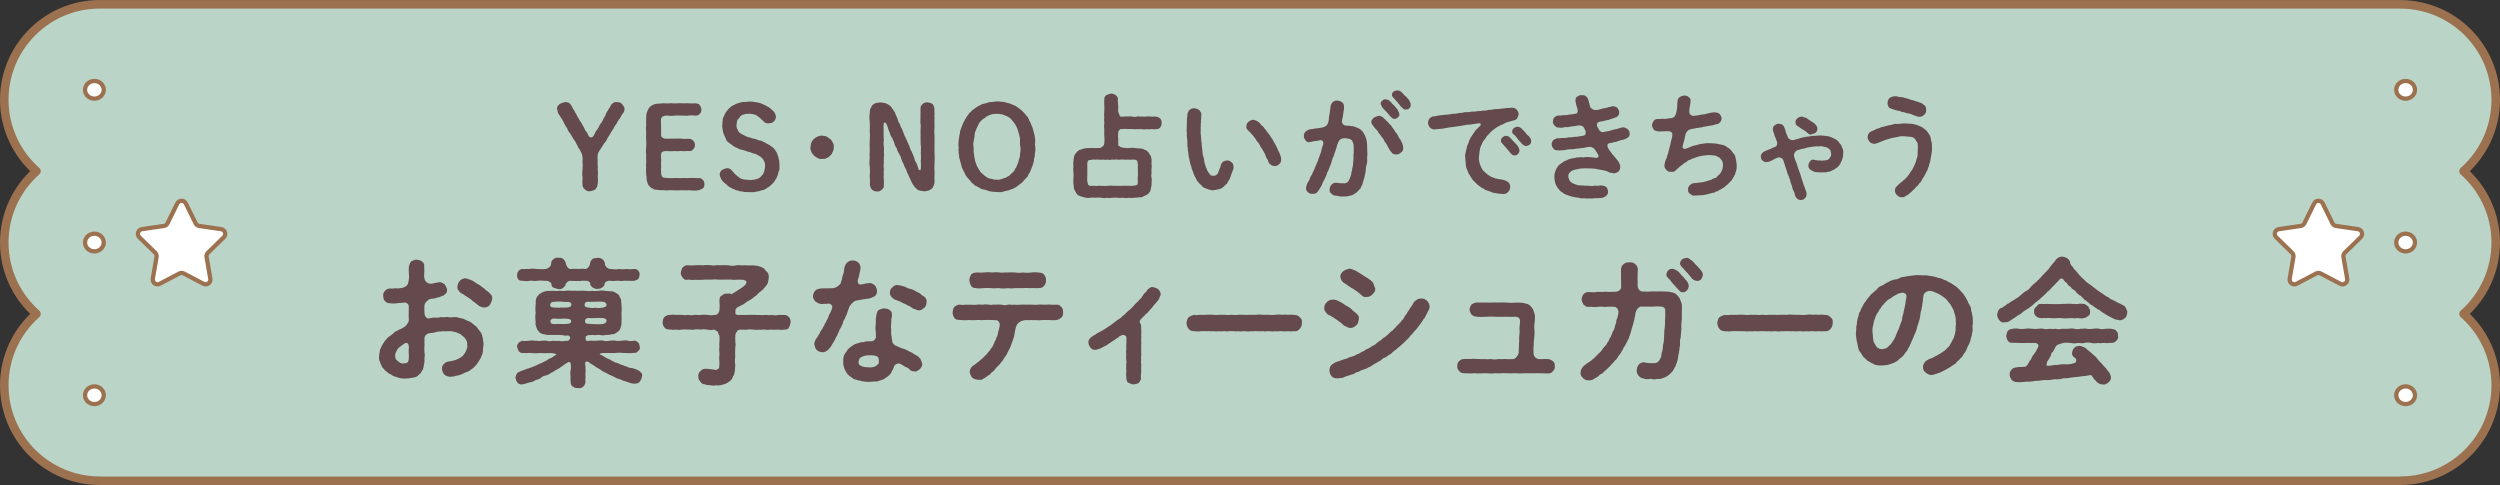
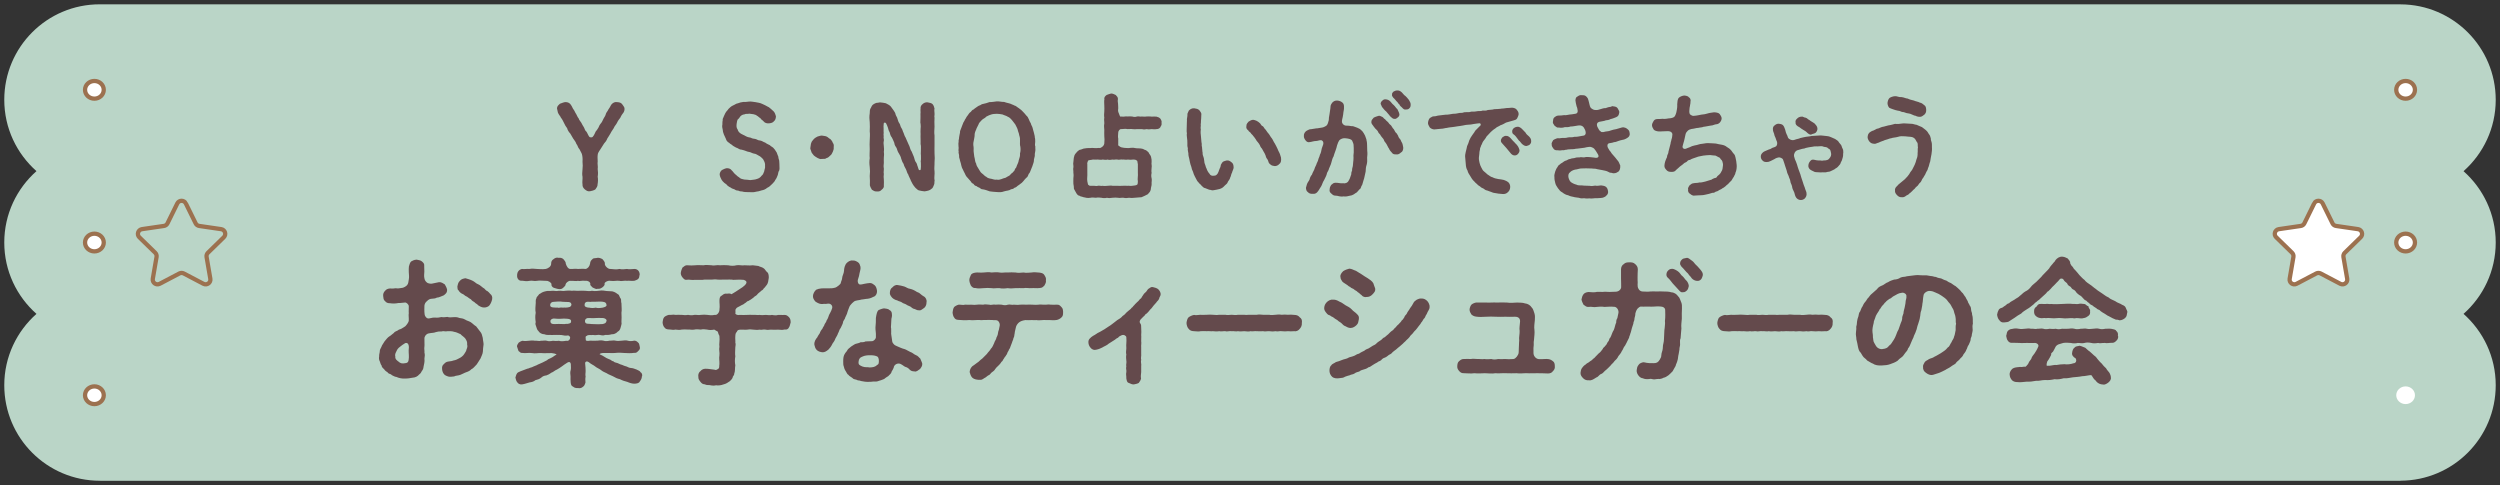
<svg xmlns="http://www.w3.org/2000/svg" id="_レイヤー_2" data-name="レイヤー 2" viewBox="0 0 584.78 113.47">
  <rect x="0" y="0" width="584.78" height="113.47" fill="#333333" stroke="none" />
  <defs>
    <style>
      .cls-1 {
        stroke-linejoin: round;
        stroke-width: 2px;
      }

      .cls-1, .cls-2 {
        fill: none;
        stroke: #9c714f;
      }

      .cls-3 {
        fill: #bad5c7;
      }

      .cls-4 {
        fill: #644a4c;
      }

      .cls-5 {
        fill: #fff;
      }

      .cls-2 {
        stroke-miterlimit: 10;
      }
    </style>
  </defs>
  <g id="layout">
    <g>
      <g>
        <path class="cls-3" d="M1,56.73c0,6.65,2.92,12.6,7.53,16.69-4.61,4.09-7.53,10.05-7.53,16.69,0,12.34,10,22.34,22.34,22.34.04,0,.07-.01.1-.01v.02h538.09v-.02c12.29-.05,22.25-10.02,22.25-22.33,0-6.65-2.92-12.6-7.53-16.69,4.61-4.09,7.53-10.05,7.53-16.69s-2.92-12.6-7.53-16.69c4.61-4.09,7.53-10.05,7.53-16.69,0-12.31-9.96-22.28-22.25-22.33h0s-538.09-.01-538.09-.01h-.1C11,1,1,11.01,1,23.34c0,6.65,2.92,12.6,7.53,16.69-4.61,4.09-7.53,10.05-7.53,16.69" />
        <g>
-           <path class="cls-1" d="M1,56.73c0,6.65,2.92,12.6,7.53,16.69-4.61,4.09-7.53,10.05-7.53,16.69,0,12.34,10,22.34,22.34,22.34.04,0,.07-.01.1-.01v.02h538.09v-.02c12.29-.05,22.25-10.02,22.25-22.33,0-6.65-2.92-12.6-7.53-16.69,4.61-4.09,7.53-10.05,7.53-16.69s-2.92-12.6-7.53-16.69c4.61-4.09,7.53-10.05,7.53-16.69,0-12.31-9.96-22.28-22.25-22.33h0s-538.09-.01-538.09-.01h-.1C11,1,1,11.01,1,23.34c0,6.65,2.92,12.6,7.53,16.69-4.61,4.09-7.53,10.05-7.53,16.69Z" />
-           <path class="cls-5" d="M43.47,47.59l2.29,4.65c.16.33.48.56.84.61l5.13.75c.91.13,1.28,1.25.62,1.9l-3.71,3.62c-.26.26-.38.62-.32.98l.88,5.11c.16.91-.8,1.6-1.62,1.17l-4.59-2.41c-.33-.17-.71-.17-1.04,0l-4.59,2.41c-.82.43-1.77-.26-1.62-1.17l.88-5.11c.06-.36-.06-.73-.32-.98l-3.71-3.62c-.66-.64-.29-1.76.62-1.9l5.13-.75c.36-.05.68-.28.84-.61l2.29-4.65c.41-.83,1.59-.83,2,0" />
          <path class="cls-2" d="M43.47,47.59l2.29,4.65c.16.33.48.56.84.61l5.13.75c.91.13,1.28,1.25.62,1.9l-3.71,3.62c-.26.26-.38.62-.32.98l.88,5.11c.16.91-.8,1.6-1.62,1.17l-4.59-2.41c-.33-.17-.71-.17-1.04,0l-4.59,2.41c-.82.43-1.77-.26-1.62-1.17l.88-5.11c.06-.36-.06-.73-.32-.98l-3.71-3.62c-.66-.64-.29-1.76.62-1.9l5.13-.75c.36-.05.68-.28.84-.61l2.29-4.65c.41-.83,1.59-.83,2,0Z" />
          <path class="cls-5" d="M22.08,23.08c1.21,0,2.19-.93,2.19-2.07s-.98-2.07-2.19-2.07-2.19.93-2.19,2.07.98,2.07,2.19,2.07" />
          <path class="cls-2" d="M22.08,23.08c1.21,0,2.19-.93,2.19-2.07s-.98-2.07-2.19-2.07-2.19.93-2.19,2.07.98,2.07,2.19,2.07Z" />
          <path class="cls-5" d="M22.08,58.8c1.21,0,2.19-.93,2.19-2.07s-.98-2.07-2.19-2.07-2.19.93-2.19,2.07.98,2.07,2.19,2.07" />
          <path class="cls-2" d="M22.08,58.8c1.21,0,2.19-.93,2.19-2.07s-.98-2.07-2.19-2.07-2.19.93-2.19,2.07.98,2.07,2.19,2.07Z" />
          <path class="cls-5" d="M22.08,94.52c1.21,0,2.19-.93,2.19-2.07s-.98-2.07-2.19-2.07-2.19.93-2.19,2.07.98,2.07,2.19,2.07" />
          <path class="cls-2" d="M22.08,94.52c1.21,0,2.19-.93,2.19-2.07s-.98-2.07-2.19-2.07-2.19.93-2.19,2.07.98,2.07,2.19,2.07Z" />
          <path class="cls-5" d="M541.31,47.59l-2.29,4.65c-.16.33-.48.56-.84.61l-5.13.75c-.91.13-1.28,1.25-.62,1.9l3.71,3.62c.26.26.38.62.32.98l-.88,5.11c-.16.91.8,1.6,1.62,1.17l4.59-2.41c.33-.17.71-.17,1.04,0l4.59,2.41c.82.43,1.77-.26,1.62-1.17l-.88-5.11c-.06-.36.06-.73.32-.98l3.71-3.62c.66-.64.29-1.76-.62-1.9l-5.13-.75c-.36-.05-.68-.28-.84-.61l-2.29-4.65c-.41-.83-1.59-.83-2,0" />
          <path class="cls-2" d="M541.31,47.59l-2.29,4.65c-.16.33-.48.56-.84.61l-5.13.75c-.91.13-1.28,1.25-.62,1.9l3.71,3.62c.26.26.38.62.32.98l-.88,5.11c-.16.91.8,1.6,1.62,1.17l4.59-2.41c.33-.17.71-.17,1.04,0l4.59,2.41c.82.43,1.77-.26,1.62-1.17l-.88-5.11c-.06-.36.06-.73.32-.98l3.71-3.62c.66-.64.29-1.76-.62-1.9l-5.13-.75c-.36-.05-.68-.28-.84-.61l-2.29-4.65c-.41-.83-1.59-.83-2,0Z" />
          <path class="cls-5" d="M562.7,23.08c-1.21,0-2.19-.93-2.19-2.07s.98-2.07,2.19-2.07,2.19.93,2.19,2.07-.98,2.07-2.19,2.07" />
          <path class="cls-2" d="M562.7,23.08c-1.21,0-2.19-.93-2.19-2.07s.98-2.07,2.19-2.07,2.19.93,2.19,2.07-.98,2.07-2.19,2.07Z" />
          <path class="cls-5" d="M562.7,58.8c-1.21,0-2.19-.93-2.19-2.07s.98-2.07,2.19-2.07,2.19.93,2.19,2.07-.98,2.07-2.19,2.07" />
          <path class="cls-2" d="M562.7,58.8c-1.21,0-2.19-.93-2.19-2.07s.98-2.07,2.19-2.07,2.19.93,2.19,2.07-.98,2.07-2.19,2.07Z" />
          <path class="cls-5" d="M562.7,94.52c-1.21,0-2.19-.93-2.19-2.07s.98-2.07,2.19-2.07,2.19.93,2.19,2.07-.98,2.07-2.19,2.07" />
-           <path class="cls-2" d="M562.7,94.52c-1.21,0-2.19-.93-2.19-2.07s.98-2.07,2.19-2.07,2.19.93,2.19,2.07-.98,2.07-2.19,2.07Z" />
        </g>
      </g>
      <g>
        <path class="cls-4" d="M145.85,26.31c-.27.35-.54.72-.75,1.23-.29.38-.56.7-.78,1.21-.27.51-.59.75-.75,1.21-.21.38-.54.75-.75,1.21-.27.51-.54.86-.75,1.21-.21.54-.43.83-.78,1.21-.21.29-.54.86-.78,1.23-.27.4-.62.91-.67,1.21-.11.62-.05,1.1-.03,1.71-.11.62.11,1.18,0,1.8.08.48.11,1.21,0,1.79.11.62.08,1.18-.03,1.82.03.43-.29.83-.51,1.15-.27.21-.88.38-1.21.43-.56.11-.88-.13-1.26-.43-.38-.32-.59-.72-.54-1.15-.11-.59.05-1.21,0-1.8-.13-.51-.05-1.12,0-1.77.05-.54.08-1.1,0-1.77.05-.62,0-1.23-.13-1.71-.11-.4-.4-.75-.59-1.21-.38-.35-.38-.86-.72-1.23-.13-.43-.43-.83-.72-1.21-.13-.27-.51-.83-.72-1.23-.29-.29-.62-.78-.72-1.23-.29-.35-.54-.8-.72-1.21-.27-.48-.38-.86-.72-1.23-.13-.38-.54-.72-.72-1.23-.11-.35-.13-.75-.21-.96,0-.51.32-.75.7-1.1.46-.13.88-.38,1.31-.38.51,0,1.02.21,1.29.72.27.38.35.75.59,1.04.24.29.38.78.59,1.02.27.48.29.7.59,1.04.08.38.48.75.62,1.02.21.46.35.64.59,1.04.16.24.24.8.59,1.02.24.32.35.75.64,1.15.16.29.75.27.88.03.32-.35.46-.8.67-1.21.19-.19.38-.46.64-.91.11-.29.27-.64.59-1.02.29-.29.38-.72.64-1.15.24-.4.38-.56.51-1.04.05-.27.43-.64.59-1.04.27-.35.38-.59.62-1.04.21-.29.62-.72,1.26-.67.48.03.91.05,1.26.4.24.4.64.72.62,1.15.05.4-.16.72-.21.88Z" />
-         <path class="cls-4" d="M164.77,43.05c.03.51-.08.78-.38,1.02-.29.19-.62.32-.96.43-.72.13-1.47.11-2.06,0-.78.05-1.47.03-2.04,0-.56.05-1.42.05-2.04,0-.62-.08-1.29.13-2.01,0-.46.03-1.13-.03-1.8-.13-.38.03-.75-.16-.86-.32-.35-.08-.59-.32-.72-.54-.46-.35-.4-.83-.62-1.29-.03-.56-.03-.94-.13-1.42,0-.54-.08-1.07,0-1.61-.11-.48.05-.99,0-1.61.03-.46-.05-.99,0-1.63-.13-.59,0-.96,0-1.63.08-.59,0-1.13,0-1.61-.08-.51.03-.96,0-1.63,0-.4-.13-.99,0-1.61,0-.62-.03-1.21,0-1.63.05-.51-.05-.99.16-1.53.21-.43.32-.99.75-1.34.24-.19.35-.29.7-.46.19-.03.51-.24.83-.24.62-.05,1.23-.05,1.69-.13.67.13,1.31,0,1.85,0,.54.11,1.12,0,1.85,0,.7-.03,1.1.08,1.85,0,.51.08,1.37.05,1.9.03.29.03.83.13.96.43.16.29.38.64.38.99s-.03.72-.38,1.02c-.13.27-.62.48-.96.43-.59-.03-1.21-.11-1.69,0-.59.11-1.23-.05-1.66,0-.54-.03-1.15-.05-1.66,0-.56.11-1.12.05-1.66,0-.51-.03-.99.13-1.23.35-.21.24-.24.62-.24,1.02,0,.24.03.7.05,1.07-.03.46.03.75,0,1.45-.03.72,0,1.02.27,1.23.32.24.72.32.94.27.78.05,1.58-.05,2.01,0,.67-.03,1.15-.03,1.66,0,.64.13,1.1,0,1.69.03.4-.03.75.27.96.43.29.38.38.59.38.99.03.54-.13.67-.38,1.02-.35.4-.51.46-.96.43-.59-.08-1.29.13-1.69,0-.46-.05-1.1.11-1.66,0-.64.08-1.31.03-2.14,0-.7.05-1.02.21-1.07.67-.11.8.08,1.34,0,1.77-.08.51.03.94,0,1.26-.05.54-.03.78,0,1.26-.03.35.05.78.27,1.07.24.29.78.21,1.15.27.48.08,1.23.05,1.82,0,.67-.03,1.21.11,1.85,0,.7.03,1.15.03,1.82,0,.64-.05,1.21.08,1.88.03.43-.05.64.11.96.43.29.19.35.51.38.99Z" />
        <path class="cls-4" d="M182.19,39.97c-.21.46-.16.8-.32,1.12-.11.35-.35.83-.54,1.04-.13.38-.54.67-.75.94-.46.43-.62.64-1.12.86-.43.38-.91.54-1.26.59-.54.19-.99.29-1.34.32-.38.13-.99.16-1.39.11-.54-.03-1.39.03-1.88-.16-.35-.03-.54,0-.91-.21-.32,0-.51-.03-.88-.29-.35-.13-.64-.19-.86-.4-.19-.08-.51-.24-.78-.48-.16-.27-.4-.38-.72-.62-.32-.32-.51-.48-.64-.72-.21-.35-.43-.88-.46-1.23-.03-.29.21-.88.54-1.07.19-.13.78-.38,1.12-.43.46,0,.91.13,1.18.54.29.24.43.56.8.88.32.21.43.46.88.7.32.38.86.46,1.26.54.4.03.88.05,1.39.13.56-.11,1.1-.08,1.45-.24.56-.13.94-.43,1.18-.78.38-.24.46-.7.62-1.04.03-.38.29-.86.19-1.23.05-.43-.03-.83-.29-1.29-.13-.4-.54-.67-.86-.96-.46-.21-.67-.43-1.1-.59-.54-.08-.88-.24-1.23-.4-.32-.11-.62-.08-.96-.27-.32-.13-.72-.24-1.04-.32-.35,0-.72-.19-1.04-.4-.27-.03-.59-.32-.99-.51-.27-.32-.7-.43-.86-.67-.32-.16-.7-.51-.78-.94-.19-.38-.38-.78-.48-1.04-.16-.38-.27-.83-.27-1.12-.08-.27-.19-.83-.08-1.18.03-.27-.03-.56.08-1.02-.08-.38.16-.54.27-.94.21-.38.27-.67.46-.91.11-.24.4-.43.62-.8.24-.24.62-.62,1.04-.8.43-.16.75-.48,1.15-.51.43-.19.75-.24,1.26-.32.32,0,.91,0,1.29-.08.56-.08,1.04.08,1.61.13.51.13.94.11,1.53.4.51.19.86.43,1.39.7.32.08.4.38.67.46.19.27.38.32.62.59.35.38.4.75.54,1.15-.03.43-.08.86-.48,1.18-.21.32-.78.46-1.21.48s-.91-.08-1.21-.48c-.27-.32-.62-.43-.72-.72-.38-.21-.54-.46-.78-.56-.24-.21-.48-.29-.86-.38-.24-.05-.59-.08-.99-.13-.46.13-.75-.05-1.1.16-.4.03-.7.21-.94.43-.27.35-.38.59-.64.75-.13.19-.24.75-.27,1.07-.05.54-.05.91.24,1.29.11.43.35.72.78.99.46.21.78.38,1.1.56.51.29.78.27,1.21.38.38.24.64.19.96.27.38.03.67.38,1.21.38.51.08.78.4,1.18.48.27.24.67.4,1.1.62.21.29.78.46.96.8.27.24.43.67.64.91.21.46.19.64.38.99-.03.38.24.78.21,1.07.05.46.03.67.05,1.07.05.32.03.94-.11,1.21Z" />
        <path class="cls-4" d="M195.02,34.45c.03.51-.08.64-.21,1.04-.24.46-.29.67-.59.88-.24.21-.51.56-.86.59-.29.27-.7.21-1.07.21-.46.11-.67-.05-1.04-.21-.38-.19-.67-.43-.88-.59-.21-.32-.56-.62-.59-.88-.08-.38-.35-.72-.21-1.04.08-.29.05-.75.21-1.07.03-.29.46-.64.59-.86.35-.35.67-.46.88-.59.43-.11.75-.24,1.04-.21.43.11.67.05,1.04.21.38.16.51.43.88.59.24.24.46.48.59.88.21.27.29.56.21,1.04Z" />
        <path class="cls-4" d="M218.63,42.14c-.11.48,0,.8-.16,1.1-.13.35-.29.8-.62.96-.35.35-.91.46-1.58.56-.38-.05-.94-.11-1.18-.19-.32,0-.7-.4-.96-.64-.29-.32-.54-.67-.67-.91-.16-.38-.43-.72-.48-.99-.16-.43-.43-.8-.54-1.23-.29-.35-.29-.72-.54-1.23-.16-.32-.43-.72-.54-1.23-.32-.46-.38-.72-.56-1.23-.08-.48-.35-.88-.54-1.23-.27-.38-.35-.72-.54-1.26-.19-.27-.51-.72-.54-1.23-.19-.46-.4-.94-.56-1.23-.29-.32-.43-.8-.54-1.26-.29-.38-.29-.91-.48-1.29-.13-.27-.13-.43-.35-.78-.13-.21-.54-.24-.54.13s-.08.56-.03.86-.03.59,0,.88c.08.51-.08.75.03,1.12-.11.4.11.83.03,1.12-.13.43-.03.8,0,1.29.03.38.08.83,0,1.29.08.46.05.91,0,1.29,0,.35-.03.88,0,1.29-.03.48-.11.75,0,1.29.03.43-.11.88,0,1.29-.08.51-.05.8,0,1.29.05.51,0,.78,0,1.34.08.48-.13.78-.51,1.07-.35.38-.62.43-1.13.4-.54.03-.75-.16-1.15-.4-.21-.38-.38-.62-.48-1.07.05-.67,0-1.39-.03-2.14.08-.78.08-1.37,0-2.09-.11-.8-.11-1.42,0-2.09-.08-.56,0-1.5,0-2.12-.05-.75-.03-1.42,0-2.09,0-.56.11-1.26,0-2.09.05-.8.03-1.29,0-2.09-.08-.7-.13-1.31,0-2.09.05-.4-.03-.72.16-1.1.19-.24.27-.67.56-.91.11-.13.46-.29.78-.43.35-.05.67-.05.88-.13.59.03.91.13,1.39.21.32.19.86.4,1.15.75.21.32.43.59.64.88.16.27.46.62.48.96.11.4.4.7.46,1.07.08.35.24.78.48,1.1.19.29.19.72.46,1.07.24.32.29.8.48,1.1.16.43.24.75.46,1.07.13.4.4.83.48,1.1.16.46.43.86.48,1.1.08.32.24.78.46,1.07.21.54.32.8.54,1.29.13.35.21.99.51,1.29.27.38.21.62.38.96.11.21.13.56.27.75.11.13.38.13.43-.08.03-.16.05-.48.05-.67-.03-.43.03-.8-.05-1.26.11-.35.03-.94.05-1.42-.08-.38.03-.88,0-1.42,0-.35.03-.75-.08-1.18-.03-.24.05-.67,0-1.18-.03-.35,0-.8,0-1.15s-.05-.75,0-1.21c.05-.46.05-.64,0-1.18-.13-.29,0-.72-.03-1.18.05-.4-.03-.67,0-1.15.08-.4-.05-.8.03-1.23-.05-.32.05-.75.48-1.07.29-.27.72-.46,1.15-.4.51.13.86.13,1.15.4.32.35.38.72.48,1.07-.11.29,0,.83,0,1.07.05.43-.11.83,0,1.05-.03.67-.05,1.29,0,2.09-.03.8-.11,1.34,0,2.09.03.67-.03,1.34,0,2.09,0,.8-.03,1.45,0,2.09.05.83.08,1.39,0,2.09.03.59-.11,1.39,0,2.09.08.67-.13,1.47,0,2.09Z" />
        <path class="cls-4" d="M242.16,35.39c-.11.38-.13.8-.11,1.1-.03.32-.24.75-.21,1.1,0,.32-.21.8-.29,1.07-.11.43-.32.72-.4,1.04-.16.35-.24.75-.51.96-.16.4-.27.78-.59.94-.29.27-.54.62-.75.86-.27.27-.35.4-.64.56-.11.11-.35.27-.67.48-.19.24-.59.43-.72.43-.21.27-.48.29-.78.35-.48.35-1.04.29-1.61.48-.64.24-1.04.21-1.69.16-.56,0-1.13-.11-1.69-.16-.46-.16-.99-.38-1.61-.48-.27.05-.59-.21-.75-.35-.21-.11-.56-.21-.72-.4-.27-.03-.54-.21-.7-.51-.32-.13-.54-.35-.62-.56-.29-.29-.56-.67-.75-.86-.24-.19-.54-.67-.62-.94-.16-.32-.38-.7-.48-.96-.16-.24-.32-.64-.4-1.04-.05-.21-.13-.7-.29-1.07-.05-.46-.27-.72-.21-1.1.03-.4-.21-.64-.11-1.1-.13-.29.08-.7-.03-1.1,0-.4-.08-.75.03-1.1-.08-.32.11-.64.11-1.1.08-.29.08-.62.21-1.1-.05-.4.16-.59.29-1.04.19-.4.24-.75.4-1.04.05-.27.32-.51.48-.96.19-.19.27-.56.62-.94.21-.32.43-.67.72-.83.19-.16.32-.51.64-.56.24-.19.35-.32.67-.51.16-.08.43-.35.72-.43.32-.08.51-.35.78-.35.59-.11.96-.24,1.61-.46.51.03.99-.08,1.69-.16.56-.03,1.15.16,1.69.13.62.24,1.1.27,1.63.48.11.11.48.16.75.35.27.05.59.27.72.4.32.19.54.38.7.51.21.08.4.4.62.56.35.32.54.62.75.86.29.21.51.62.62.91.08.21.24.62.48.99.08.46.29.56.4,1.02.05.29.19.67.29,1.07.08.51.27.86.21,1.1.11.24.11.83.11,1.1-.05.35-.11.8.03,1.1-.05.43.08.7-.03,1.1ZM238.67,34.29c-.13-.35-.08-.83-.08-1.34.03-.4,0-.8-.19-1.34-.03-.46-.29-.83-.35-1.29-.08-.32-.38-.83-.56-1.21-.27-.32-.54-.75-.8-1.04-.32-.38-.54-.59-.99-.78-.27-.21-.83-.32-1.18-.51-.54-.08-.83-.16-1.34-.16-.59.05-.78,0-1.31.16-.29.08-.75.27-1.18.51-.24.35-.72.46-1.02.78-.35.4-.7.67-.78,1.04-.21.51-.43.75-.56,1.21-.19.35-.4.99-.35,1.29,0,.38-.16.99-.21,1.34-.13.51-.13.91-.05,1.34.08.46-.03.91.05,1.34.08.4.08.99.21,1.34.13.56.08.86.35,1.29.03.46.4.91.56,1.21.32.46.43.83.78,1.07.38.24.7.72,1.02.8.24.29.78.43,1.18.48.48.11.86.29,1.31.19.29.11.78,0,1.04-.11.29-.13.64-.24.99-.32.35-.19.54-.35.91-.51.32-.27.4-.51.78-.72.11-.24.35-.27.46-.62.03-.35.35-.38.4-.72.13-.46.51-1.02.54-1.53.21-.62.35-1.04.29-1.58.16-.51.16-1.12.08-1.61Z" />
        <path class="cls-4" d="M271.45,29.74c-.27.38-.64.46-.91.46-.38.08-.86.03-1.15,0-.43.03-.7.11-1.15,0-.38.08-.64.13-1.13,0-.43-.03-.8.05-1.12,0-.29.05-.72.05-1.12,0-.29-.08-.67.03-1.13,0-.48-.11-.86-.03-1.39,0-.46-.11-.83.59-.78.8-.03.75-.11.96,0,1.39.03.38-.03.72,0,1.42-.13.19.13.29.48.54.19.16.67.16.96.24.48,0,1.02.11,1.37,0,.48,0,.75-.08,1.04.03.59.13,1.15.03,1.71.16.35.05.56.29.83.32.35.16.46.35.7.54.19.46.54.72.59,1.07.11.35.16.88.13,1.18-.11.51.11.88,0,1.29-.03.54-.08.94,0,1.26-.11.48-.11.88,0,1.26.11.48-.05.91,0,1.29.05.4-.19.83-.19,1.31-.11.56-.35.72-.7,1.13-.48.29-.99.48-1.47.7-.51.05-1.21.08-1.63.13-.54.05-.8.08-1.29,0-.4.08-.91.11-1.29,0-.56-.05-.86.11-1.29,0-.35-.05-.86-.05-1.29,0-.51.05-.83.13-1.29,0-.43.13-.99.08-1.29,0-.43-.05-.88-.11-1.29,0-.46-.03-.91-.11-1.29,0-.64.11-1.1,0-1.74-.16-.24-.16-.51-.05-.83-.32-.4-.05-.48-.27-.7-.54-.21-.4-.35-.67-.59-1.07,0-.35-.05-.8-.13-1.18,0-.32-.03-.8,0-1.29.05-.27.08-.83,0-1.26.03-.54-.11-.86,0-1.26.08-.46-.13-.78,0-1.29.08-.35.03-.91.19-1.31.03-.4.46-.83.72-1.12.35-.27.46-.43.67-.43.21-.03.43-.13.8-.27.59-.13,1.02-.13,1.61-.13.51-.11.96.11,2.04-.03.16.11.46-.05.8-.32.13-.11.35-.35.4-.7.08-.75.05-1.21,0-1.74,0-.56-.03-.94,0-1.45-.03-.43-.11-1.07,0-1.45.03-.46-.11-.91,0-1.42-.08-.4-.05-1.02,0-1.45s0-1.07,0-1.42c0-.54-.08-.99.03-1.47-.13-.35.16-.7.51-.96.35-.16.78-.27,1.07-.35.48.03.72.21,1.07.35.21.24.56.54.51.96-.08.43-.03.64.03,1.1-.03.32.11.86,0,1.47-.03.27.13.7.27.99.11.32.24.7.51.51.56.13,1.02-.11,1.39,0,.32-.05.72-.03,1.13,0,.38.13.86.13,1.12,0,.43-.11.78.11,1.12,0,.29,0,.62.08,1.13,0,.24,0,.72-.05,1.15.03.4-.05.86,0,1.15,0,.35.08.64.19.91.46.16.24.4.62.29.99.11.51-.13.72-.29,1.02ZM261.4,37.32c-.51-.08-.78.11-1.15,0-.32.08-.88.13-1.18,0-.35.13-.72.05-1.15,0-.4.13-.83,0-1.12,0-.35,0-.86.05-1.15,0-.43.13-1.02.08-1.15.29-.11.27-.24.62-.16.78.03.59-.03,1.42,0,2.01.05.8-.11,1.37,0,2.01.11.43.13.88.29.86.13.24.54.21,1.02.19.32-.05.78.13,1.15,0,.24-.11.8.11,1.12,0,.32.08.83.03,1.15,0,.51-.05.86-.08,1.18,0,.32.05.83-.03,1.15,0,.29,0,.67.05,1.15,0,.4-.05.64,0,1.15,0,.46-.05.72.08,1.12,0,.46-.05.99-.08,1.21-.29.11-.16.13-.54.13-.75-.13-.62.08-1.26,0-2.01.03-.56-.03-1.42,0-2.01-.13-.43-.03-.83-.29-.86-.13-.19-.54-.24-1.04-.21-.32.11-.8-.03-1.12,0-.32.11-.91-.08-1.15,0-.29-.11-.86.13-1.15,0Z" />
        <path class="cls-4" d="M288.57,39.03c.03.51-.32.96-.38,1.34-.27.46-.19.75-.43,1.15-.05.32-.29.64-.54.99-.11.46-.46.62-.7.86-.43.48-.7.67-1.21.83-.48.13-.94.21-1.39.29-.46.13-.75-.13-1.07-.11-.4-.16-.67-.24-.96-.38-.29-.03-.46-.21-.83-.56-.21-.35-.46-.38-.72-.78-.29-.27-.4-.51-.59-.88-.21-.4-.38-.72-.51-1.04-.13-.4-.21-.72-.43-1.13-.05-.35-.19-.72-.35-1.18-.11-.51-.21-.8-.27-1.26-.11-.35-.24-.94-.21-1.26-.03-.43-.21-.8-.13-1.26-.13-.32-.13-.86-.11-1.21.03-.35-.05-.91-.08-1.15-.03-.4-.11-.75-.03-1.07-.13-.62,0-1.26-.03-1.79-.03-.56.08-1.15.03-1.55.11-.67.16-.99.13-1.29.16-.29.21-.56.32-.72.32-.35.78-.59,1.26-.54.54.08.83.13,1.18.43.19.29.59.62.48,1.13,0,.67-.05.99-.08,1.39.03.48-.11.86-.03,1.07-.03.32-.08.62,0,.91-.08.48-.05,1.26.03,1.66.08.46.05,1.12.19,1.77-.08.38.11.75.08,1.02.08.43.03.8.13,1.04-.08.27.11.78.19.99.13.29.11.62.19.99,0,.38.19.75.24.91.11.43.16.56.29.8.11.43.51,1.04.7,1.21.11.35.59.51.88.46.59.03.96-.24,1.21-.91.08-.29.19-.51.32-.86.16-.24.19-.54.24-.8.11-.16.29-.56.51-.72.13-.08.59-.24.86-.29.46-.05.72.11,1.12.43.32.21.46.56.48,1.07ZM299.23,38.37c-.21.29-.72.51-1.07.48-.19-.08-.46-.03-.78-.21-.35-.24-.48-.38-.59-.56-.16-.35-.16-.64-.4-.91-.21-.24-.29-.54-.38-.86-.13-.32-.29-.64-.4-.78-.16-.29-.35-.62-.43-.78-.19-.16-.43-.56-.46-.75-.13-.27-.35-.56-.51-.75-.16-.13-.35-.43-.51-.72-.11-.08-.27-.46-.54-.7-.16-.32-.48-.46-.56-.67-.11-.24-.54-.38-.62-.67-.29-.16-.56-.56-.43-1.02-.03-.48.32-.8.51-1.02.4-.24.64-.4,1.07-.43.16,0,.64.16.8.24.32.19.51.29.78.56.19.13.29.59.62.67.32.19.38.56.51.62.35.32.56.83.86,1.1.35.4.46.78.78,1.12.27.35.43.86.7,1.21.27.54.43.75.62,1.21.16.4.27.64.46.99.21.4.24.75.38,1.1.11.75-.03,1.29-.4,1.53Z" />
        <path class="cls-4" d="M319.79,36.92c.05.46.03,1.1-.11,1.61-.16.43-.24,1.04-.24,1.61-.16.67-.21.94-.35,1.58-.08.38-.24.62-.27.88-.13.32-.13.7-.35.88-.13.35-.19.7-.46.8-.24.24-.46.56-.64.72-.19.13-.56.32-.7.46-.16.08-.54.29-.78.29-.67.16-1.02.27-1.66.19-.38.08-.59.03-.99-.03-.24-.08-.64-.16-1.04-.16-.4-.05-.56-.29-.83-.51-.29-.24-.43-.48-.35-.96.03-.43.11-.64.35-1.02.27-.13.43-.48.91-.51.64-.05,1.31.21,1.88.11.48.13,1.12-.11,1.34-.67.27-.38.35-.83.59-1.47-.05-.19.03-.51.19-.91-.05-.21.05-.54.16-.96.03-.72.16-1.21.16-1.96-.08-.72.11-1.1.05-1.63.05-.4-.03-.7-.03-1.23.03-.38-.21-.78-.35-1.15-.19-.29-.7-.46-1.55-.54-.51-.05-.86.08-1.18.27-.27.16-.4.4-.54.72-.24.54-.29.88-.35,1.07-.03.29-.19.48-.24.78-.19.59-.4,1.02-.48,1.42-.27.38-.4,1.07-.51,1.42-.13.59-.38.91-.54,1.39-.11.59-.51.86-.56,1.39-.08.35-.48,1.04-.62,1.37-.29.38-.43,1.02-.64,1.37-.35.48-.51.91-.78,1.21-.27.4-.64.67-1.26.59-.29.03-.83-.05-1.07-.38-.4-.24-.43-.62-.48-1.02.08-.35.19-.7.24-.86.11-.38.51-.8.62-1.13.05-.35.29-.83.56-1.12.08-.35.38-.83.51-1.12.08-.29.29-.83.48-1.15.13-.51.4-.8.46-1.18.08-.4.32-.7.4-1.18.24-.4.32-.91.38-1.21.03-.29.21-.62.38-1.18.19-.67-.24-1.02-.51-1.02-.46,0-.8.19-1.13.19-.56,0-1.02.21-1.55.27-.43.11-.78-.19-.94-.43-.21-.29-.43-.64-.38-1.02-.05-.43.19-1.02.83-1.31.19-.05.4-.29.88-.27.38-.08.64-.11,1.18-.19.32.03.75-.13,1.18-.16s.86-.24,1.15-.43c.32-.29.38-.56.43-.72.21-.59.19-.67.21-1.21.13-.51.16-1.13.27-1.71.03-.29.11-.56.11-.94,0-.24.24-.67.38-.83.29-.32.67-.54,1.18-.51.46.03.91.21,1.15.43.4.24.46.78.43,1.15.03.51-.08.75-.13,1.13,0,.35-.11.72-.16,1.12-.05.35-.19.62-.19,1.1,0,.43.46.99,1.1.94.46,0,.67.03,1.04.11.35-.03.72.08.94.19.4.11.67.27.91.38.27.08.51.4.78.62.21.27.46.64.64,1.04.13.48.38.88.35,1.15.11.29.13.94.13,1.23.03.32.03.7.03,1.18.08.59.03,1.13-.03,1.63ZM328.23,34.51c.05.38-.13.99-.48,1.12-.43.38-.67.54-1.15.48-.54.05-.86-.13-1.02-.4-.16-.19-.54-.54-.67-.94-.27-.32-.48-.99-.78-1.34-.16-.19-.4-.48-.4-.67-.05-.13-.21-.38-.46-.64-.24-.24-.29-.4-.43-.64-.19-.21-.4-.38-.48-.62-.11-.29-.29-.4-.48-.62-.24-.16-.27-.35-.54-.62-.21-.38-.67-.72-.54-1.12-.11-.32.32-.72.54-.99.27-.11.62-.29,1.07-.4.35-.11.51.08.86.21.35.11.35.43.7.56.08.16.4.43.59.59.27.21.32.46.54.62.24.19.35.27.54.64.16.35.43.46.48.67.24.35.24.56.48.7.24.24.21.35.46.7,0,.19.21.48.4.72.21.13.27.59.4.72.24.35.27.75.38,1.26ZM323.27,25.02c-.11-.29-.21-.46-.32-.72,0-.16.03-.48.38-.75.24-.24.48-.35.8-.32.48.05.78.19,1.12.54.24.35.67.75.83.88.29.27.46.64.78.88.13.32.46.88.46,1.15.11.19-.13.67-.35.78-.19.16-.51.43-.78.35-.38.03-.7-.32-1.04-.64-.29-.43-.67-.75-.91-1.1-.4-.29-.59-.62-.96-1.04ZM329.97,24.46c0,.38-.05.62-.27.83-.13.21-.51.35-.78.32-.48.11-.7-.16-.99-.48-.16-.19-.51-.35-.59-.7-.13-.05-.32-.32-.48-.56-.29-.21-.56-.7-.96-1.02-.21-.24-.35-.51-.29-.7-.05-.4.21-.56.38-.75.35-.13.43-.24.8-.24.43-.03.75.11,1.12.46.35.4.59.7.86.86.19.21.48.46.8.91.24.48.4.62.4,1.07Z" />
        <path class="cls-4" d="M353.26,43.72c-.03.64-.24.94-.54,1.23-.38.4-.91.48-1.26.43-.64-.05-1.34-.11-1.85-.24-.24,0-.62-.16-.88-.27-.24-.11-.56-.16-.88-.32-.29,0-.64-.27-.83-.43-.24-.13-.62-.24-.78-.48-.32-.24-.48-.24-.72-.56-.38-.32-.4-.32-.67-.64-.38-.32-.75-.88-.91-1.21-.24-.43-.59-.83-.67-1.34-.27-.38-.38-.99-.4-1.42-.03-.43-.08-1.1-.13-1.5-.08-.51,0-1.02.11-1.42.11-.51.27-.94.32-1.37.21-.43.38-.86.51-1.34.21-.51.4-.8.7-1.23.24-.4.4-.48.59-.86.13-.27.35-.38.7-.78.11-.11.21-.19.43-.43.21-.16.35-.32.21-.59-.08-.16-.38-.13-.86-.05-.27.05-.56.08-.75.11-.51.13-.8.13-1.26.16-.32.03-.78.05-1.26.19-.48.11-.78.11-1.26.19-.51.05-.94.19-1.29.19-.38,0-.94.13-1.26.19-.32,0-.86.21-1.26.19-.46.03-1.02.08-1.66.16-.46-.05-.83-.27-1.02-.48-.21-.38-.46-.75-.4-1.1.05-.43.19-.91.51-1.15.21-.05.27-.19.64-.32.43,0,.72-.05,1.18-.19.7-.05,1.26-.19,1.77-.21.51.03,1.21-.13,1.74-.21.46,0,.8-.03,1.18-.13.46-.13.83-.05,1.15-.13.27-.16.67-.11,1.18-.13.29.08.75-.19,1.15-.13.38.05.67-.05,1.15-.11.35-.03.86.03,1.15-.13.4.03.88.05,1.18-.13.32-.05.72-.03,1.18-.11.35-.13.56-.08,1.04-.11.46-.08.59,0,1.12-.13.24.05.83-.11,1.07-.11.4,0,.67-.03,1.15-.08.35-.03.94.13,1.15.4.29.35.51.64.51,1.1,0,.21-.21.75-.35.99-.16.32-.59.43-.91.51-.8.24-1.26.35-1.69.48-.43.24-.8.48-1.29.62-.46.32-.86.38-1.15.7-.38.24-.8.54-1.15.91-.35.43-.7.7-.96,1.02-.24.48-.48.72-.78,1.12-.27.38-.29.75-.46.91-.11.46-.35.72-.29.96-.05.27-.16.56-.16,1.02-.05.29-.08.54-.11.96-.03.46.11.91.16,1.21.11.46.24.75.38,1.02.13.27.38.78.62.94.32.24.54.48.86.75.48.29.72.56,1.21.67.32.21.91.32,1.31.4.48.03.72.11,1.29.21.38.13.75.29,1.07.56.24.21.43.62.43,1.1ZM355.43,35.23c0,.32-.21.64-.35.78-.24.24-.46.35-.78.35-.46,0-.78-.29-1.04-.64-.24-.27-.64-.8-.91-1.1-.35-.4-.56-.62-.96-1.07-.19-.21-.32-.32-.32-.7,0-.27.27-.62.38-.75.32-.21.56-.35.8-.32.48-.05.83.27,1.1.54.32.32.54.67.83.88.24.35.51.48.8.91.21.27.46.86.46,1.13ZM357.81,33.84c-.29.21-.56.24-.8.32-.46-.03-.72-.27-.99-.48-.27-.32-.4-.51-.56-.67-.19-.08-.24-.27-.51-.59-.29-.4-.51-.72-.94-1.02-.24-.16-.29-.38-.29-.7s.13-.46.38-.75c.29-.16.46-.27.8-.29.46-.08.88.27,1.12.51.32.29.64.7.83.86.13.32.46.59.83.91.38.43.48.64.48,1.15,0,.4-.19.54-.35.75Z" />
        <path class="cls-4" d="M381.23,31.24c0,.48-.19.78-.54.99-.48.32-.8.43-1.15.48-.32.05-.75.19-.99.27-.46.16-.62.27-1.02.27-.29.16-.7.16-1.18.27-.46.16-.4.75-.24,1.04.29.54.43.75.7,1.04.16.35.46.56.72.91.29.38.46.48.72.88.46.46.51.83.75,1.34.03.8-.16,1.1-.38,1.37-.32.21-.56.4-1.07.43-.24.03-.48-.08-.72-.13-.19.08-.48-.13-.72-.24-.35-.19-.72-.24-1.23-.35-.32-.08-.78-.13-1.29-.24-.4-.16-.88-.08-1.29-.16-.46.03-.96-.05-1.29-.03-.35.03-.75,0-1.23.03-.4.03-.91.24-1.37.27-.54.13-.99.4-1.12.59-.4.27-.46.59-.43,1.12.08.43.29.94.56,1.18.24.19.72.48,1.37.64.46.27,1.13.08,1.66.21.48,0,1.02.03,1.39.05.54.13.86-.03,1.31-.05.4.11.78,0,1.37-.05.29.03.88.11,1.15.35.35.32.4.59.48,1.1.05.27-.11.67-.27.8-.27.32-.48.46-.67.51-.38.24-1.07.16-1.66.24-.67-.05-1.42.16-1.69.03-.46.03-.75.08-1.29-.03-.43.05-.75.08-1.29-.11-.46-.08-.88-.08-1.26-.21-.35-.05-.8-.16-1.23-.38-.4-.03-1.02-.38-1.31-.64-.54-.27-.7-.54-1.07-1.02-.21-.35-.54-.75-.62-1.23-.11-.48-.21-.8-.19-1.34-.11-.4.11-1.04.19-1.34.11-.27.24-.67.54-1.04.13-.43.46-.46.8-.83.38-.13.62-.48,1.02-.62.46-.08.64-.4,1.15-.43.54-.24.75-.08,1.26-.29.29-.13.8,0,1.23-.13.46.05.7.11,1.18-.03.67-.03,1.42.08,1.9.13.4.08.8.11.96-.11.24-.29-.05-.64-.29-1.04-.16-.27-.32-.56-.67-.96-.29-.24-.8-.43-1.04-.4-.48.05-.78.08-1.21.21-.4.08-.59.05-1.02.13-.43.03-.78.13-1.02.11-.46.13-.72.08-1.04.11-.48.05-.8,0-1.04.11-.29-.05-.64.21-1.02.11-.51.11-.7.08-1.1.03-.51.05-.86-.13-1.02-.4-.13-.19-.46-.56-.4-1.02-.11-.29.24-.7.35-.96.19-.11.46-.29.91-.43.29-.05.62.05.88-.05.48-.08,1.1.05,1.58-.13.4-.13,1.1.03,1.58-.16.46.03,1.1-.08,1.88-.24.21-.03.54,0,.72-.38.13-.27.03-.78-.16-1.13-.16-.29-.24-.56-.62-.78-.38-.19-.64-.13-.86-.13-.75.11-1.45.27-1.82.24-.56.19-.86.16-1.39.16-.48.16-1.02.19-1.37.08-.35.13-.67-.16-.99-.4-.24-.38-.51-.62-.4-1.02.03-.4.08-.75.32-.94.21-.13.43-.38.86-.43.54,0,1.05-.03,1.45-.11.43.08.8-.08,1.26-.13.43-.05.7-.05,1.39-.19.29-.03.56-.27.51-.7-.05-.35-.11-.78-.24-.99-.13-.46-.29-1.23-.29-1.45.05-.46.11-.75.51-.91.35-.24.54-.35,1.04-.29.67-.05,1.07.24,1.37.8.05.24.21.56.24.83.11.29.13.83.38,1.26.16.24.7.54.94.56.7.08.94-.05,1.47-.21.35-.11.72-.24,1.1-.21.35-.11.7-.29,1.12-.29.32-.13.54-.24.7-.13.48.03.8.16.99.43.16.38.46.64.4.99-.11.59-.19.86-.7,1.1-.32.11-.8.35-1.34.46-.32.19-.83.29-1.12.29-.35.19-.88.19-1.53.35-.4.11-.72.46-.43,1.18.16.27.46.96.72,1.02.19.27.4.21.72.19.64-.21,1.21-.13,1.63-.35.51-.16.86-.27,1.29-.32.35-.08.83-.24,1.31-.38.64-.19,1.18.19,1.39.38.38.24.48.67.48,1.04Z" />
        <path class="cls-4" d="M405.96,40.32c-.05.4-.16.56-.29.78-.13.38-.32.48-.4.7-.19.29-.21.43-.48.64-.24.21-.43.46-.56.59-.16.13-.51.38-.62.54-.16.11-.48.4-.7.46-.24.24-.56.32-.75.43-.27.13-.43.35-.78.35-.27.19-.43.32-.8.29-.32.05-.59.21-.8.24-.64.13-1.26.32-1.69.32-.67.05-1.13.03-1.63.08-.32.13-.86-.13-1.12-.4-.32-.13-.59-.59-.46-1.07-.13-.32.24-.75.35-.94.32-.27.56-.43.86-.46.59-.13.96-.03,1.42-.19.35.05.83-.08,1.37-.21.48-.13.91-.27,1.5-.46.16-.16.43-.24.67-.35.24,0,.56-.13.64-.43.29-.24.78-.59.96-1.1.27-.35.32-.8.38-1.5.03-.21-.08-.7-.16-.91-.13-.38-.43-.4-.54-.78-.24-.13-.78-.43-1.04-.54-.54-.05-.75-.05-1.26-.13-.51,0-1.21.08-1.61.13-.62.16-1.12.16-1.58.38-.48.21-1.02.27-1.53.62-.35,0-.59.21-.72.4-.32.27-.48.19-.72.43-.24.27-.7.54-.91.72-.29.24-.67.64-.96.86-.24.38-.7.4-1.12.4-.51-.03-.78-.11-1.07-.43-.24-.29-.51-.54-.48-1.04.03-.67.32-1.39.43-1.63.16-.21.19-.46.24-.78.16-.35.27-.54.27-.83.11-.48.29-1.1.43-1.66.11-.29.05-.51.21-.88.03-.38.19-.54.24-1.1.05-.4.11-.56-.13-.86-.16-.19-.51-.35-.99-.32-.56.03-.96.05-1.31.05-.19,0-.56.05-.88,0-.4-.05-.88-.21-1.02-.43-.19-.32-.4-.64-.4-1.04,0-.27.21-.72.4-.99.19-.32.54-.43.96-.43.27,0,.64,0,1.07-.05.48.05.64.03,1.07-.03.4-.11.67-.03,1.23-.19.19-.05.46-.16.64-.43.16-.32.21-.46.32-.83.21-.94.24-1.45.21-1.88.05-.54.03-1.21.4-1.58.24-.21.64-.43,1.23-.51.32.03.91.11,1.07.4.35.16.54.64.4,1.07.03.43-.13.75-.11.96-.13.43-.11.75-.16,1.23,0,.38.05.7.27.83.27.19.46.29.75.27.86-.05,1.29-.21,1.82-.29.54-.03,1.02-.13,1.45-.27.48-.16.88-.16,1.47-.27.48,0,1.12.11,1.34.4.21.29.46.67.46.99,0,.29-.08.54-.32.88-.16.24-.51.48-.78.51-.32,0-.8.19-1.04.27-.24.05-.72.08-.99.16-.46.13-.67.08-1.15.19-.32.16-.64.11-.94.19-.35.11-.48.03-.83.13-.4.13-.51.08-1.04.19-.35.08-.62.19-.86.43-.27.29-.4.46-.46.67-.16.62-.27,1.21-.35,1.58-.13.59-.29.86-.38,1.37-.05.4.21.54.4.59.24.05.56-.08.75-.19.38-.16.62-.19.86-.35.29-.16.56-.16.86-.27.56-.05,1.07-.35,1.77-.38.62-.13,1.18-.19,1.8-.13.38.05.91,0,1.37.08s.75.21,1.34.27c.43.08.83.21,1.23.54.38.21.7.43,1.07.88.08.16.4.56.54.72.24.21.29.48.38.8.16.62.24,1.18.29,1.8.05.51-.05,1.29-.24,1.71Z" />
        <path class="cls-4" d="M431.13,35.85c.03.7-.08,1.04-.29,1.66-.05.16-.32.54-.35.78-.08.21-.48.54-.54.67-.27.35-.62.4-.8.62-.24.16-.59.27-.88.43-.29.21-.67.13-.96.24-.32.11-.56.05-.96.05-.35.05-.56.03-.96,0-.4-.03-.91,0-1.13-.19-.35-.13-.7-.35-.88-.48-.27-.24-.43-.62-.38-.94.03-.4.16-.67.38-.94.27-.32.4-.46.88-.4.4.11.91.19,1.18.19.24,0,.48-.03.78.05.4-.11.75-.03.94-.11.4-.05.62-.24.75-.43.38-.38.48-.88.4-1.21-.11-.29-.05-.56-.27-.86-.11-.11-.43-.24-.64-.48-.43-.16-.59-.08-.91-.21-.21-.11-.62-.13-.88-.08-.51.08-1.1-.05-1.63.11-.54.05-1.15.19-1.61.29-.29.19-.62.13-.83.21-.29.08-.75.21-1.1.32-.62.21-.88.99-.8,1.37.13.56.27.96.46,1.31.21.46.29.86.4,1.21.08.32.29.8.43,1.21.11.32.29.72.4,1.23.11.43.27.7.4,1.21.08.35.27.78.43,1.21.13.54.38.94.4,1.23.11.67-.16.99-.38,1.29-.38.29-.51.35-.96.38-.54,0-1.02-.35-1.21-.8-.21-.38-.21-.86-.43-1.23-.21-.38-.35-.72-.4-1.18-.11-.46-.38-.8-.4-1.21-.05-.46-.29-.72-.4-1.21-.13-.29-.38-.75-.43-1.18-.16-.38-.19-.7-.4-1.21-.13-.32-.19-.75-.48-1.45-.13-.32-.78-.59-1.1-.48-.56.11-.72.27-.96.4-.46.21-.86.48-1.37.62-.78.13-1.12-.05-1.37-.32-.21-.19-.4-.51-.4-.91,0-.46.19-.7.54-1.02.24-.21.8-.4,1.1-.54.29-.16.62-.16.88-.38.24-.19.64-.19.99-.43.27-.11.43-.75.27-1.13-.11-.29-.24-.51-.32-.86-.13-.24-.32-.7-.32-.91-.08-.32-.29-.62-.29-.94-.08-.46.03-.91.46-1.15.21-.19.59-.38.96-.32.48.08.86.08,1.18.72.05.19.27.59.32.91.03.24.16.54.29.86.19.29.19.51.32.78.16.32.86.7,1.45.51.75-.29,1.1-.24,1.37-.43.21-.08.48-.08.91-.21.64-.16,1.18-.13,1.82-.29.7-.05,1.15-.08,1.85-.11.48-.03,1.29.11,1.85.16.35.03.67.19.88.27.21.08.62.27.86.38.24.16.7.43.8.62.21.38.46.54.62.8.16.27.19.62.38.91.19.38.08.7.13,1.02ZM420.01,28.61c-.11-.29.08-.67.43-.94.13-.19.72-.43.96-.38.29-.11.51.21.96.24.4.11.56.46.83.51.19.21.88.56,1.21.8.43.48.7.72.72,1.26.03.32-.21.78-.43.96-.27.21-.75.24-.96.38-.32.16-.7-.13-.96-.35-.29-.32-.67-.56-1.02-.75-.19-.08-.59-.4-.86-.59-.56-.27-.96-.62-.88-1.15Z" />
        <path class="cls-4" d="M451.79,36.11c-.08.51-.24,1.1-.29,1.63-.24.59-.27,1.15-.51,1.58-.03.16-.13.54-.32.75-.16.27-.24.54-.35.75-.21.38-.27.38-.43.72-.19.19-.32.46-.43.72-.16.35-.29.43-.51.64-.19.19-.32.56-.51.64-.27.21-.4.35-.59.62-.24.21-.4.32-.59.56-.19.13-.35.38-.64.54-.13.19-.4.38-.7.48-.38.35-.8.46-1.07.38-.35.05-.75-.08-1.1-.46-.27-.29-.56-.64-.48-1.1-.05-.32.03-.51.21-.78.24-.19.38-.4.59-.62.4-.29.48-.43.91-.75.19-.19.7-.51.86-.8.24-.16.43-.48.75-.88.13-.27.35-.62.67-.99.27-.43.4-.86.62-1.23.16-.32.29-.8.43-1.31.16-.29.27-.88.24-1.37.08-.54-.03-.91.08-1.37-.11-.35.03-.75-.13-1.07-.24-.27-.32-.59-.54-.88-.32-.32-.56-.46-1.07-.51-.29-.05-.88-.03-1.21-.11-.59-.03-1.18-.08-1.69.11-.59.19-1.23.16-1.66.35-.27,0-.59.19-.83.24-.29.13-.62.13-.8.27-.24.08-.64.21-.8.29-.32.19-.64.27-.8.32-.24.11-.48.21-.72.16-.48-.03-.75-.13-1.07-.48-.21-.24-.48-.72-.46-1.1.03-.24.08-.64.29-.86.08-.19.54-.43.72-.54.32-.08.54-.19.91-.4.16-.19.62-.13.94-.35.4-.16.64-.27.96-.29.24-.05.62-.19.99-.27.32-.08.54-.05,1.02-.21.32-.11.64-.21.99-.13.7.03,1.29-.19,1.96-.13.54.03.83.05,1.37.08.46-.03.86.21,1.31.24.51.27.75.29,1.26.54.27.24.83.59,1.07.86.35.32.4.62.62.86.21.21.32.75.38.94-.03.43.19.75.21,1.02.08.32.03.8.05,1.04.05.62-.03.99-.11,1.66ZM441.5,24.16c.03-.38.19-1.04.51-1.26.21-.16.83-.4,1.29-.4.46-.03.83.27,1.47.21.59.05.96.32,1.47.35.38.21.88.32,1.45.46.35.19,1.04.27,1.37.48.43.08.67.27,1.04.59.32.21.43.51.46,1.07.03.51-.11.83-.4,1.13-.32.24-.64.54-1.04.54-.43,0-.75-.08-1.1-.27-.24.03-.54-.21-.78-.27-.21-.13-.59-.24-.96-.29-.21.03-.67-.19-.96-.27-.38,0-.78-.16-.96-.27-.38-.03-.72-.16-.99-.21-.43-.16-.99-.29-1.47-.56-.24-.29-.38-.7-.38-1.02Z" />
        <path class="cls-4" d="M112.92,79c.03.58.22,1.22.19,1.6-.1.67-.13,1.06-.16,1.66-.06.61-.32.96-.54,1.57-.26.48-.64.96-.9,1.41-.51.48-.74.9-1.28,1.15-.22.26-.64.51-1.15.67-.42.13-.93.45-1.38.61-.54.22-1.12.16-1.47.38-.45.06-1.09.13-1.34.03-.38-.1-.96-.35-1.06-.61-.22-.16-.42-.83-.42-1.15-.06-.54.1-.93.42-1.15.32-.35.54-.54,1.09-.61.42-.1.64-.03,1.09-.22.61-.1,1.09-.35,1.41-.54.38-.16.93-.58,1.15-.96.13-.29.54-.7.54-1.06.19-.48.29-.77.16-1.15.06-.7-.13-.96-.45-1.47-.35-.42-.8-.64-1.09-.99-.61-.26-.99-.48-1.47-.54-.51-.19-.99-.16-1.57-.16-.54.16-.93-.13-1.41.06-.51-.03-.93.03-1.34.16-.48.22-.96.13-1.76.32-.54.16-.93.7-.9,1.22-.03.77.06,1.47,0,1.82-.1.58.06.99,0,1.41.13.45.1.86,0,1.44.1.74-.1,1.28-.22,1.95,0,.22-.13.67-.38.93-.13.29-.32.61-.61.8-.38.45-.9.74-1.57.77-.48.1-1.25.22-1.73.19-.61.06-1.38-.06-2.08-.38-.29.03-.86-.35-1.06-.42-.19-.32-.74-.22-.93-.61-.42-.32-.58-.35-.83-.74-.16-.19-.58-.42-.61-.9-.16-.13-.29-.54-.42-.96-.13-.19-.26-.7-.16-1.09-.03-.64.19-.99.16-1.41.06-.42.35-.7.51-1.22.32-.42.51-.9.74-1.12.16-.22.64-.8.96-.99.32-.16.61-.48,1.09-.83.26-.42.7-.35,1.18-.77.45-.1.8-.32,1.47-.77.19-.19.77-.83.83-1.34.03-.83-.1-1.22,0-1.73-.06-.51.03-.74,0-1.63,0-.42-.61-.96-.93-.86-.7.03-1.09.16-1.41.1-.86.16-1.44.16-2.05.06-.35.03-.93-.1-1.15-.51-.42-.26-.38-.7-.45-1.18-.06-.42.1-.9.45-1.22.26-.38.8-.54,1.15-.54.42.03.99.03,1.38-.06.32.1.83.03,1.57-.1.26-.06.8-.32,1.06-.64.29-.35.29-.77.38-1.28.13-.61.03-1.18,0-1.73-.03-.67,0-.9.03-1.34.13-.32.19-.9.54-1.18.26-.13.61-.38,1.25-.42.32.06.99.16,1.25.42.38.35.61.51.54,1.18.03.32.03.93.03,1.18-.03.7-.1,1.02,0,1.5.06.35.13.67.58,1.06.19.19.74.32,1.12.29.86-.19,1.18-.26,1.7-.35.67-.06,1.02.32,1.38.51.22.38.45.77.54,1.22.03.77-.35.99-.77,1.34-.48.16-1.22.58-1.57.51-.45.26-.58.22-1.5.32-.48.1-.8.45-1.02.67-.35.32-.48.77-.45,1.31,0,.26-.03.64,0,1.06.03.42.03.83.29,1.15.16.22.45.48.83.38.74-.16.99-.22,1.47-.19.48.06.9-.03,1.41-.13.51.13.99-.03,1.38-.03.48.16.8.1,1.41.06.48-.03.9-.03,1.41.19.42.06.86.1,1.34.38.42.29.77.29,1.31.61.51.35.83.74,1.25.96.22.32.7.93.96,1.25.35.38.45.86.58,1.41ZM95.64,81.28c0-.86-.35-1.18-.86-1.02-.61.38-.8.51-1.22.86-.42.29-.7.7-.8.99-.16.32-.45.8-.29,1.25-.1.67.45.99.74,1.22.42.42.93.51,1.5.38.83-.06.86-.45.93-1.34.03-.8-.13-1.34,0-2.34ZM115.12,70.01c-.13.58-.35,1.02-.58,1.34-.26.42-.93.61-1.34.58-.54,0-.99-.29-1.38-.54-.19-.32-.61-.38-.83-.7-.29-.13-.67-.42-.83-.67-.32-.16-.48-.29-.9-.61-.29-.1-.45-.22-.9-.58-.45-.13-.96-.58-1.06-.86-.38-.26-.22-.48-.32-.9.1-.48.16-.99.58-1.38.35-.42.77-.51,1.31-.61.32.1,1.06.29,1.57.54.61.26.99.77,1.38.86.51.19,1.02.8,1.47,1.02.22.19.35.48.74.61.19.13.48.42.64.64.38.29.54.67.45,1.25Z" />
        <path class="cls-4" d="M150.13,88.06c.06.42-.29.93-.48,1.18-.19.42-.74.48-1.18.51-.54.03-1.22-.19-1.73-.42-.61-.16-1.09-.29-1.76-.64-.58-.13-1.02-.32-1.66-.7-.58-.29-1.06-.42-1.38-.67-.58-.26-1.02-.45-1.38-.77-.42-.32-1.02-.54-1.34-.83-.35-.32-.9-.48-1.44-.96-.64-.48-.99-.03-.9.32.1.74.06,1.02.1,1.6.03.48-.13.96,0,1.38-.1.58-.06.86-.03,1.41-.16.51-.29.83-.58.99-.26.26-.67.42-1.15.32-.26.03-.9-.03-1.15-.32-.48-.19-.51-.54-.58-.99-.03-.58-.06-.9-.03-1.41-.03-.38-.13-1.06,0-1.34.13-.45.1-.86.06-1.57-.1-.54-.45-.54-.77-.35-.48.26-1.02.7-1.31.9-.26.19-.93.64-1.15.74-.58.22-.9.64-1.25.7-.42.32-.9.58-1.22.67-.58.06-.96.26-1.28.58-.51.35-.74.38-1.31.54-.32.32-.96.48-1.31.51-.45.1-1.12.38-1.82.48-.51.06-.9-.19-1.09-.48-.32-.35-.32-.74-.45-1.12.13-.42.22-.96.64-1.22.29-.13.7-.35,1.31-.54.45-.13.7-.32,1.12-.38.51-.26.74-.19,1.09-.42.42-.22.7-.22,1.09-.48.26-.1.74-.35,1.09-.48.42-.19.67-.32,1.06-.54.26-.32.74-.38,1.02-.58.45-.19.74-.54,1.09-.67.1-.03.13-.1.03-.16-.16-.1-.48-.19-1.06-.26-.9,0-1.76.06-2.4,0-.77-.06-1.41.16-2.18,0-.9-.13-1.44.1-2.24-.03-.54.06-.58-.26-.93-.45-.06-.29-.26-.64-.32-.96-.16-.29.22-.8.35-.99.13-.1.54-.38.9-.45.58.1.83.06,1.47,0,.35-.03.9-.13,1.41,0,.58-.06,1.06.16,1.41,0,.42.03.96-.13,1.41,0,.35.16.96.1,1.41,0,.51.03.8.1,1.41,0,.35.13.83.16,1.73,0,.45.13.86-.19.9-.74-.03-.22-.19-.42-.48-.51-.58.1-.86.06-1.6-.1-.7-.06-1.41,0-2.24,0-.38-.06-1.09.1-1.66-.16-.7-.03-1.18-.32-1.47-.8-.22-.16-.42-.67-.48-.96-.13-.45-.29-.58-.13-1.09-.1-.7-.16-1.34,0-2.18-.16-.74-.03-1.54,0-2.18.06-.22-.1-.8.16-1.18-.03-.32.42-.61.64-.99.51-.32.83-.54,1.44-.67.58-.19,1.06-.03,1.6-.13.51-.06.86.16,1.54,0,.64-.06.96.13,1.54,0,.38-.03.93-.1,1.57,0,.45-.1.93.03,1.5,0,.64-.06,1.02,0,1.57,0,.67.06,1.02.13,1.57,0,.35.06.9.1,1.54,0,.45-.06.86-.13,1.54,0,.38.1,1.18.06,1.7.13.64.13,1.09.51,1.54.83.16.32.26.7.48.93.1.26,0,.74.13,1.02,0,.9.13,1.63,0,2.21.06.58.03,1.57,0,2.18.13.48-.13.9-.16,1.18-.06.29-.26.9-.64,1.02-.45.51-1.02.7-1.47.67-.64.19-1.22.19-1.57.16-.32.16-.64.13-1.22,0-.48-.1-.93.16-1.6,0-.35.1-1.12-.13-1.47.22-.42.1-.19.58-.22.9-.03.32.48.32.99.22.74,0,1.22.03,1.73,0,.38-.06.93-.13,1.44,0,.38.16,1.02.1,1.41,0,.38.03,1.02-.13,1.41,0,.32.1,1.02.06,1.44,0,.54-.06.99-.13,1.41,0,.35.13.93.13,1.47,0,.32-.03.64.1.96.45.26.19.26.51.38.99.13.42-.06.7-.38.99-.35.38-.51.45-.96.42-.86.13-1.47.06-2.27.03-.61-.06-1.38-.1-2.21,0-.8.06-1.38-.03-2.3,0-.58-.03-.99.06-1.15.16s-.13.16-.03.19c.51.22.64.29,1.09.58.16.13.58.35.99.51.42.06.67.51,1.02.48.22.29.51.29,1.02.45.48.26.8.35,1.06.42.22.13.7.29,1.06.38.32.13.54.32,1.09.35.45.03.64.16,1.22.35.22.16.8.29.9.61.32.13.51.61.38.99ZM120.95,64.25c.06-.54.35-1.18,1.15-1.34.45.1,1.12-.06,1.76,0,.54-.13,1.28-.03,1.7,0,.51,0,1.22.13,2.11,0,.45-.1,1.25-.51,1.25-1.22,0-.42.1-.8.58-1.09.35-.29.74-.42,1.15-.29.48-.06.8.03,1.12.29.22.26.61.67.58,1.09.16.54.54,1.25,1.06,1.22.64.03,1.18-.1,1.76,0,.38.03,1.02-.1,1.79,0,.48-.06.93-.54,1.06-1.22.03-.48.19-.77.58-1.09.19-.29.77-.16,1.15-.29.38-.03.7.06,1.15.29.19.26.64.61.58,1.09-.06.51.77,1.28,1.28,1.22,1.02.1,1.44.16,2.14,0,.61.16,1.18.06,1.76,0,.54.16,1.09,0,1.79,0,.74.03,1.18.61,1.18,1.34-.13.26-.03.67-.32.96-.19.22-.61.35-.86.45-.51.13-1.38-.06-1.79.03-.48-.13-1.28.16-1.76,0-.7-.1-1.18.13-2.14,0-.48-.13-1.47.32-1.34.74.1.29-.38.7-.58.83-.45.29-.61.32-1.09.29-.29.16-.67-.1-1.12-.29-.29-.35-.67-.51-.54-.83,0-.48-.61-.83-1.12-.74-.93-.13-1.34.16-1.79,0-.42.13-.99-.03-1.76,0-.45-.06-1.06.51-1.12.8.03.29-.26.54-.54.8-.32.35-.77.38-1.09.32-.38-.03-.83-.22-1.12-.29-.35-.1-.67-.58-.54-.83-.03-.38-.74-.86-1.31-.8-.83,0-1.47-.13-2.11,0-.67.13-1.09-.13-1.7,0-.61.13-1.28.06-1.76-.03-.8.13-1.31-.61-1.15-1.41ZM133.65,71.13c-.16-.7-1.02-.42-2.02-.54-.77-.13-1.44-.03-1.95,0-.58-.03-1.02.29-.99.83,0,.61,1.06.51,1.89.54.06.16.38-.13,1.12,0,.32-.06.8.06,1.34-.1.38-.03.7-.38.61-.74ZM133.59,75.04c-.06-.54-1.18-.51-1.86-.51-1.09.1-1.76,0-2.24-.03-.38.06-.77.26-.74.67.03.51.38.64.93.64.58-.06,1.28-.03,2.4,0,.42-.13.64.03,1.02-.13.32-.06.54-.19.48-.64ZM137.81,71.96c.58.13,1.02.1,1.57,0,.32.13.8.13,1.6,0,.51-.13.93-.26.9-.61-.06-.51-.29-.7-.93-.77-.58-.1-1.28.03-2.53,0-.35.1-.77-.06-1.18.03-.38.13-.54.32-.48.9.06.32.77.48,1.06.45ZM138.42,75.8c1.25.06,1.89.06,2.53,0,.48-.13.8-.16.93-.74.1-.38-.54-.7-.9-.67-.77-.06-1.12,0-1.6,0-.48.03-.77.06-1.57,0-.48-.06-1.09.19-.96.9.16.61.83.38,1.57.51Z" />
        <path class="cls-4" d="M184.95,75.39c-.16.51-.19.9-.38,1.15-.16.38-.48.64-1.06.54-.51.16-1.09.03-1.5.03-.45,0-1.06.06-1.44,0-.54-.06-.93.16-1.44,0-.64-.13-.9.13-1.44,0-.61.1-.93.03-1.47,0-.35-.06-.86-.1-1.44,0-.54.06-.86-.03-1.6,0-.48.03-.7.13-.83.51-.32.32-.32.58-.35,1.02-.06.58.06,1.18,0,1.47.13.42.06.64,0,1.12-.03.86-.1,1.54,0,2.11-.13.77-.13,1.44,0,2.11-.13.67,0,1.34-.26,1.98,0,.45-.38.54-.38.93-.03.16-.48.7-.64.8-.48.32-.83.61-1.54.77-.45.19-1.22.29-1.7.19-.26.1-.9.1-1.28,0-.38-.13-.86.06-1.34-.22-.58-.03-.77-.29-1.06-.64-.22-.32-.48-.54-.45-1.18-.06-.35,0-.9.48-1.25.22-.29.64-.58,1.18-.58.74,0,1.44.16,2.11.22.29.16.58.03.9-.22.32-.16.16-.61.26-1.09.03-.8-.13-1.34,0-2.02.1-.74-.16-1.28,0-2.05-.13-.61.13-1.34,0-2.53-.13-.19-.29-.58-.38-.99-.35-.16-.58-.35-.83-.48-.67.16-1.31.1-1.66,0-.48-.06-1.02-.13-1.47,0-.54-.03-1.06-.13-1.5,0-.54.13-1.12-.06-1.5,0-.45-.03-1.02-.06-1.47,0-.51.13-1.02.06-1.5,0-.45.16-.93-.03-1.54-.03-.45-.03-.77-.1-1.06-.54-.19-.16-.38-.74-.38-1.15.03-.29.13-.96.38-1.18.1-.16.67-.45,1.06-.54.58.06,1.02-.13,1.54,0,.51-.03.9,0,1.5,0,.35.06,1.06.1,1.47,0,.54.1.93.13,1.5,0,.35-.06.99.13,1.5,0,.58-.06.99-.06,1.47,0,.42.06,1.02.16,1.82,0,.51.16,1.09-.64,1.06-1.25.13-.83-.03-1.57,0-2.14.03-.58.1-.96.58-1.15.42-.35.64-.48,1.25-.42.42-.06.7-.06.99.13.13-.06.51-.32.96-.58.19-.16.83-.51,1.02-.67.48-.26.74-.51,1.12-.83.54-.54.61-1.02-.26-1.28-.99-.1-1.82,0-2.4,0-.54-.13-1.28-.03-1.98-.06-.48-.03-1.06.06-1.73,0-.61-.13-1.06.03-1.63,0-.64.03-1.38-.06-1.86.06-.54,0-1.31.03-1.79,0-.7.1-1.31-.1-1.86-.03-.54.13-.74-.19-1.06-.54-.32-.38-.45-.83-.38-1.15.1-.58.26-.86.38-1.15.38-.29.7-.58,1.06-.54.77.06,1.38.06,1.95,0,.74-.1,1.38.03,1.92,0,.51-.13,1.15-.03,1.92,0,.54.16,1.28-.13,1.92,0,.58-.06,1.25-.03,1.92,0,.64.16,1.41.16,1.92,0,.7-.13,1.31.13,1.92,0,.54,0,1.12.1,1.92,0,.26.03.96.13,1.31.16.45.26.8.22,1.22.54.32.16.51.7.86.93.35.29.35.93.35,1.31-.13.7-.1,1.25-.58,1.79-.16.19-.42.58-.61.7-.16.42-.58.45-.7.67-.35.35-.42.29-.7.61-.26.35-.54.51-.7.58-.38.42-1.02.77-1.47,1.06-.38.03-.58.48-.83.51-.26.32-.7.38-1.18.7-.35.22-.77.29-.93.67-.22.19,0,.77-.13,1.06.06.22.58.45,1.02.32.7,0,1.18.06,1.76,0,.51-.06.83,0,1.44,0,.58-.06.93.1,1.47,0,.48.1.86.03,1.44,0,.45.03,1.06.13,1.44,0,.48.1,1.09.16,1.44,0,.45-.03.96.06,1.5,0,.54,0,.74.26,1.06.54.35.42.35.7.38,1.18Z" />
        <path class="cls-4" d="M197.72,74.2c-.06.54-.51.74-.54,1.28-.03.29-.45.99-.54,1.25-.32.29-.38.93-.61,1.22-.13.51-.51.96-.61,1.22-.19.54-.42.86-.67,1.18-.29.64-.64,1.09-.93,1.38-.51.45-.96.7-1.44.67-.42-.03-.99-.19-1.31-.51-.38-.38-.45-.74-.58-1.25-.06-.77.32-1.31.7-1.76.1-.29.45-.74.58-.96.06-.26.32-.74.58-.99.16-.48.48-.7.51-1.02.13-.32.42-.54.51-.99.29-.35.38-.8.48-1.02.03-.22.29-.58.38-.8.13-.19.32-.67.42-1.02.16-.51-.26-1.09-.9-1.06-.38.06-.83.1-1.06.06-.86.16-1.47-.22-1.95-.54-.38-.45-.58-.77-.58-1.28,0-.45.32-1.15.77-1.5.74-.35,1.63-.32,2.24-.32h.67c.61,0,.77.03,1.54-.16.26-.06,1.22-.74,1.28-1.06.1-.51.32-.8.32-1.12.03-.61.42-1.12.45-1.76,0-.48.16-1.38.67-1.86.29-.29.86-.64,1.34-.54.48-.06.86.16,1.22.38.48.32.42.61.61,1.06.1.48-.1,1.02-.22,1.57-.03.38-.16.8-.35,1.38-.19.54.06,1.25.51,1.22.42,0,.74-.13.96-.16.51-.1.86-.16,1.34-.19.51,0,.83.35,1.15.58.32.35.42.8.48,1.22.06.64-.29,1.31-.86,1.44-.64.35-1.12.45-1.73.48-.48.1-.7.1-1.12.16-.26.13-.67.1-1.34.29-.35.06-1.28.99-1.41,1.41-.29.7-.35.93-.45,1.22-.1.54-.35.8-.51,1.25ZM215.73,85.02c.03.61-.22.86-.51,1.28-.35.26-.93.74-1.25.58-.42-.03-.77-.03-1.15-.38-.26-.32-.61-.58-1.02-.67-.42-.16-.54-.42-1.25-.74-.7-.22-1.44.26-1.5.9-.26.7-.51.8-.58,1.22-.16.29-.54.58-.7.77-.45.26-.64.42-.96.67-.32.1-.61.29-1.06.38-.29.13-.7.26-1.15.22-.38-.06-.8.1-1.15.06-.77.06-1.47-.06-2.08-.19-.29-.19-.64-.03-1.02-.29-.42-.1-.8-.16-.96-.42-.48-.35-.8-.48-.93-.74-.35-.13-.48-.7-.67-.9-.26-.42-.35-.74-.42-1.06-.1-.22-.16-.7-.13-1.15,0-.8.03-1.34.48-1.98.26-.26.42-.54.61-.86.32-.35.58-.45.77-.67.32-.16.58-.42,1.02-.61.35-.13.86-.16,1.15-.38.38,0,.9,0,1.15-.19.35-.06.74,0,1.47-.06.38.06,1.12-.54.99-1.15.06-.77-.13-1.47-.1-2.05.1-.8.1-1.63.1-2.24.16-.96.26-1.57.67-1.86.29-.1.64-.29,1.22-.38.26.06.99.06,1.22.35.45.19.64.54.64,1.02.1.54-.16.99-.13,1.28,0,.77-.1,1.22-.1,1.76.1.26.03.9.06,1.15-.06.54.1.86.16,1.57.06.45.06.8.29,1.06.32.45.58.51.86.64.61.26,1.25.58,1.82.7.48.16.77.42,1.34.67.54.16.86.58,1.31.74.51.16.74.61,1.02.8.13.42.35.7.45,1.15ZM205.24,83.42c-.22-.16-.93-.35-1.57-.32-.48-.03-1.34.03-1.82.26-.74.26-.96.61-1.02,1.25-.1.74.32.86.9,1.12.64.26,1.22.1,1.73.22.7-.03,1.25-.1,1.76-.61.26-.13.32-.26.35-.7.03-.38,0-.96-.32-1.22ZM216.21,72c-.48.29-.77.7-1.25.58-.48.03-.58-.16-.99-.29-.38-.03-.8-.38-1.02-.58-.32-.16-.77-.29-1.02-.51-.38-.22-.61-.16-.99-.48-.51-.29-.64-.19-1.06-.45-.64-.13-1.15-.54-1.31-.77-.26-.32-.45-.67-.42-.96,0-.58.19-1.09.58-1.31.32-.35.74-.67,1.31-.54.35.06,1.02.16,1.47.32.54.19.8.48,1.34.54.58.13,1.09.38,1.63.74.38.16.48.16.83.48.29.26.45.35.74.54.48.22.8.86.67,1.41.03.58-.26,1.06-.51,1.28Z" />
        <path class="cls-4" d="M248.66,73.08c.03.54-.06.9-.38,1.18-.29.29-.67.48-1.06.58-.77.16-1.63-.03-2.4.03-.8-.1-1.73.16-2.34,0-.45.06-.7-.03-1.22,0-.51,0-.99.06-1.41,0-.61.1-.99.19-1.44.51-.29.22-.61.61-.74,1.02-.13.7-.32,1.15-.32,1.54-.13.45-.06.9-.29,1.12,0,.35-.26.7-.32,1.02-.1.26-.29.77-.38.99-.1.51-.42.67-.45.99-.35.38-.26.77-.54.99-.06.22-.48.61-.51.77-.32.38-.26.61-.61.83-.26.45-.54.7-.7.86-.38.35-.64.61-.77.83-.13.32-.58.61-.8.77-.22.16-.48.67-.83.7-.45.32-.54.48-.86.61-.22.13-.61.45-.86.42-.9.06-1.6-.13-1.98-.48-.38-.35-.54-.96-.64-1.34.06-.45.13-.83.58-1.31.29-.16.64-.48,1.18-.86.35-.16.64-.61,1.18-.96.32-.29.67-.7,1.09-1.09.29-.45.77-.83.93-1.22.42-.38.48-.77.77-1.31.06-.38.54-.93.54-1.31.29-.48.38-.96.42-1.38.13-.32.19-.54.35-1.44.03-.32-.03-.7-.38-1.06-.51-.35-.83-.1-1.31-.22-.61-.06-1.31,0-1.66,0-.38-.06-.93.1-1.31,0-.67-.06-1.63.13-2.46,0-.93.1-1.76.03-2.5-.03-.48-.03-.8-.1-1.06-.58-.16-.16-.35-.77-.35-1.18.03-.26.13-.96.35-1.22.1-.16.64-.48,1.06-.58.58-.03,1.12.16,1.47,0,.42-.03.9.06,1.44,0,.58.06.99.06,1.41,0,.58-.1,1.06.03,1.44,0,.35-.13.83-.03,1.44,0,.38.16.96-.13,1.44,0,.42-.06.93-.03,1.44,0,.48.16,1.09.16,1.44,0,.51-.13.96.13,1.41,0,.38,0,.8.1,1.44,0,.32,0,.93-.06,1.44,0,.51-.06,1.06,0,1.44,0,.58.03,1.02.06,1.44,0,.48-.1.9.03,1.41,0,.45.06.83-.13,1.44,0,.51,0,.86.03,1.47,0,.51-.03.7.19,1.06.58.32.29.35.67.38,1.22ZM226.74,65.57c-.03-.42.19-.86.35-1.22.06-.26.51-.51,1.06-.58.54-.1,1.12.06,1.92-.03.61-.06,1.22-.13,1.86,0,.61-.03,1.18-.13,1.86,0,.61.13,1.12-.06,1.89,0,.64-.03,1.22-.06,1.86,0,.64.13,1.22.06,1.89,0,.67.16,1.34,0,1.86,0,.67-.13,1.15,0,1.92.03.64.1.9.26,1.09.58.26.42.45.74.35,1.22.1.51-.16.83-.35,1.22-.38.35-.48.54-1.09.58-.74.1-1.34-.03-1.92.03-.54.06-1.25-.13-1.86,0-.64-.03-1.34,0-1.89,0-.74.06-1.18.1-1.86,0-.61.1-1.31.13-1.89,0-.77-.06-1.22.13-1.86,0-.51-.06-1.25-.06-1.86,0-.74.06-1.25.13-1.92-.03-.42.06-.74-.16-1.06-.58-.16-.38-.32-.77-.35-1.22Z" />
        <path class="cls-4" d="M271.48,68.86c.06.29-.32.64-.35,1.02-.19.48-.48.54-.67.9-.45.51-.8.86-1.09,1.31-.42.35-.64.8-1.15,1.25-.38.13-.42.51-.64.61-.13.16-.48.42-.77.77-.26.35-.32.67-.06.96.19.26.19.54.19.96.06.83.03,1.31,0,1.73.06.45-.03,1.09,0,1.44.1.51-.06.99,0,1.44.03.42-.03,1.06,0,1.44.06.67-.13.99,0,1.47-.16.51.1,1.06,0,1.44.03.61-.03.9,0,1.44-.03.38-.16,1.15-.03,1.47-.06.38-.29.74-.54,1.06-.29.19-.86.29-1.15.35-.29.03-.77-.13-1.18-.35-.42-.1-.48-.54-.58-1.06.03-.61-.13-.96,0-1.44.1-.48-.16-.8,0-1.38-.13-.35.13-.9,0-1.38-.03-.32-.1-.8,0-1.41-.13-.38-.03-.86,0-1.38.03-.35-.06-.61,0-1.12.06-.58.03-.96,0-1.54-.03-.32-.61-.7-1.15-.42-.32.16-.54.22-.77.54-.29.13-.51.26-.74.48-.42.29-1.09.67-1.47.93-.42.42-1.02.58-1.5.9-.42.19-.74.38-1.41.51-.51.16-1.02-.06-1.34-.48-.29-.32-.48-.8-.48-1.18-.03-.22,0-.64.29-.93.26-.26.48-.48.77-.64.19-.1.64-.35.8-.48.38-.29.67-.35.86-.48.51-.35.83-.42,1.38-.83.32-.26.96-.58,1.34-.9.26-.22.8-.58,1.28-.99.51-.29.96-.58,1.25-.96.35-.29.48-.29.74-.64.13-.13.38-.42.7-.64.13-.16.48-.29.7-.67.22-.06.29-.35.67-.67.06-.16.54-.51.64-.67.35-.26.48-.51.64-.7.35-.1.38-.48.61-.74.13-.13.22-.45.58-.74.32-.16.48-.67.77-.9.32-.13.48-.48,1.02-.42.35.06.99.26,1.25.48.35.29.64.86.61,1.22Z" />
        <path class="cls-4" d="M304.05,76.89c-.38.51-.93.67-1.28.58-.64.06-1.15.03-1.5,0-.35.06-1.02.06-1.47,0-.42-.1-.9.16-1.44,0-.64.1-.96.06-1.47,0-.42-.03-.99.13-1.44,0-.42.03-1.06.03-1.47,0-.48-.06-1.02.1-1.47,0-.42.16-1.12,0-1.47,0-.64.03-.86.1-1.47,0-.45.13-.99-.06-1.47,0-.51-.1-1.12.16-1.44,0-.38-.06-.99.13-1.47,0-.61.1-1.09.03-1.47,0-.64.06-.83-.06-1.44,0-.35-.03-.93-.03-1.47,0-.16.06-.38.06-.61.06-.29,0-.64-.06-.9-.06-.51-.03-.93-.1-1.28-.58-.22-.19-.48-.83-.48-1.34.03-.35.19-1.09.48-1.31.19-.19.83-.51,1.31-.58.42.13.83,0,1.47-.03.42.06.93,0,1.47,0,.45-.06,1.09-.03,1.44,0,.61.03.93.1,1.47,0,.35.03,1.02,0,1.47,0,.32.1.9.06,1.44,0,.58.06,1.09.1,1.47,0,.58-.03.9.03,1.47,0,.58.1.96-.03,1.47,0,.35.03,1.09-.03,1.47,0,.58-.13,1.09,0,1.47,0,.61.03,1.06-.03,1.44,0,.38.13,1.06.03,1.47,0,.42-.06.9-.1,1.44,0,.54-.06.86-.06,1.47,0,.54-.06.83-.03,1.5.03.51,0,.96.16,1.28.58.42.26.58.67.48,1.31.06.64-.26,1.12-.48,1.34Z" />
        <path class="cls-4" d="M312.02,74.37c-.22-.29-.54-.22-.9-.58-.64-.13-.77-.51-1.06-.83-.22-.32-.29-.45-.32-.9.06-.61.19-.93.61-1.38.32-.32.9-.67,1.41-.58.45-.06.99.1,1.6.48.54.19.86.51,1.38.83.58.29,1.02.54,1.41.93.38.48.99.77,1.28,1.15.35.29.51.64.42,1.18-.13.58-.1.99-.58,1.41-.29.26-.74.64-1.38.64-.48,0-.9-.26-1.25-.45-.32-.06-.58-.42-.86-.67-.32-.29-.7-.42-.86-.64-.16-.16-.64-.35-.9-.61ZM334.39,71.64c.06.54-.13.74-.29,1.06-.22.26-.32.83-.54.99-.16.38-.29.74-.54.9-.29.42-.32.64-.61.9-.06.22-.32.48-.61.86-.29.35-.35.54-.67.86-.32.26-.54.61-.7.8-.19.22-.61.54-.7.8-.16.19-.54.61-.77.77-.26.35-.61.54-.77.77-.29.26-.51.42-.8.7-.26.16-.51.45-.83.7-.32.19-.64.51-.83.64-.19.29-.54.51-.86.64-.19.13-.51.45-.9.61-.42.1-.74.38-.9.61-.42.32-.61.22-.93.54-.22.13-.67.32-1.02.58-.45.26-.64.51-1.02.54-.35.32-.86.45-1.09.51-.35.1-.74.19-1.06.48-.38.13-.8.19-1.09.45-.42.29-.86.22-1.12.42-.32.1-.77.19-1.12.35-.35.26-.8.29-1.15.32-.8.16-1.47.03-1.82-.26-.48-.42-.7-1.02-.67-1.57.03-.32.03-.86.45-1.18.1-.29.74-.48,1.06-.74.58-.13.9-.29,1.41-.48.51-.22.9-.22,1.38-.45.26-.19.61-.26.96-.35.29-.1.64-.19.96-.42.38-.26.67-.16.96-.45.22-.16.51-.26.99-.51.16-.19.61-.42.99-.54.35-.26.74-.42.96-.61.42-.16.7-.35.96-.64.32-.32.61-.42.93-.67.29-.16.48-.58.93-.7.32-.26.48-.45.86-.74.19-.16.51-.58.86-.77.35-.19.54-.64.8-.77.26-.32.42-.54.77-.8.1-.19.51-.45.67-.83.26-.16.38-.42.64-.8.03-.35.38-.45.58-.86.06-.29.51-.74.74-1.22.32-.42.51-.67.8-1.25.03-.22.58-.61.77-.74.42-.19.7-.29.99-.26.64-.06,1.06.22,1.38.51.35.32.54.77.64,1.28ZM313.88,65.69c-.13-.16-.35-.58-.32-.86-.16-.45.19-.99.64-1.41.45-.29.99-.48,1.41-.58.61.03.96.32,1.57.51.38.29,1.06.61,1.34.83.42.32.9.58,1.41.9.45.29,1.06.7,1.31,1.18.19.48.26.86.42,1.18.13.7-.26,1.02-.61,1.41-.42.48-.99.64-1.34.61-.42.13-.99-.06-1.25-.45-.22-.1-.48-.48-.86-.67-.26-.35-.7-.42-.86-.64-.19-.22-.77-.29-.9-.58-.42-.1-.48-.35-.9-.58-.45-.32-.96-.54-1.06-.86Z" />
        <path class="cls-4" d="M363.25,86.78c-.19.42-.7.58-1.15.58-.8-.06-1.57-.03-2.43-.06-.99-.03-1.6.06-2.46,0-.77-.03-1.66.13-2.46,0-.74.03-1.73.03-2.46,0-.8-.06-1.7.1-2.5,0-.74.16-1.76,0-2.46,0-.96.03-1.54.1-2.46,0-.77.13-1.66,0-2.4,0-.64,0-.83-.16-1.18-.54-.26-.32-.45-.58-.42-1.12.03-.51.1-.9.42-1.15.29-.26.64-.54,1.09-.51.51-.06,1.22,0,1.66,0,.54-.13.93,0,1.6,0,.61-.03.9.1,1.6,0,.42.1,1.18.03,1.6,0,.51.16.99.13,1.6,0,.42.06.96.03,1.6,0,.67.06,1.02.06,1.98,0,.35-.06.54-.29.77-.54.16-.26.45-.58.45-1.06.06-.67,0-1.22.06-1.57.03-.32,0-.74.06-1.18-.1-.7.13-1.5.1-2.24-.13-.61.06-1.31.1-2.18.03-.7-.35-1.12-1.18-1.12-.83.03-1.66.03-2.24,0-.83.06-1.6,0-2.27,0-.8-.06-1.41-.03-2.27,0-.64.03-1.6.1-2.34-.03-.51-.06-.86-.29-1.09-.51-.22-.35-.42-.7-.42-1.12,0-.38.22-.93.42-1.15.16-.19.7-.45,1.09-.51.74-.03,1.54.03,2.43,0,.64.06,1.73-.06,2.4,0,.93-.03,1.66-.03,2.4,0,.93.16,1.57,0,2.37,0,.48.03,1.38,0,1.82.19.7.06,1.31.48,1.6.96.38.35.45.9.64,1.38.19.61.1.99.1,1.54-.06.67-.22,1.7-.1,2.3.1.7-.06,1.7-.1,2.34-.06.35-.1.64-.06,1.22-.06.58-.1.86-.06,1.54-.03.51.03.9.35,1.28.22.26.54.45.86.48,1.09.06,1.73-.1,2.27,0,.42.06.74.22,1.09.51.32.22.42.64.42,1.15.06.61-.16.83-.42,1.15Z" />
        <path class="cls-4" d="M393.24,70.65c.26.61.16.99.19,1.54-.03.74-.06,1.44-.03,2.34-.06.9-.19,1.47-.1,2.3-.03.74-.16,1.47-.19,2.3-.19.32-.13.77-.13,1.15.06.26-.06.93-.13,1.15.03.38-.13.83-.19,1.38-.16.54-.13,1.12-.26,1.44-.13.61-.42,1.02-.45,1.34-.19.38-.45.74-.7,1.25-.29.35-.7.67-.96.93-.48.29-.67.51-1.15.58-.35.22-.9.35-1.25.29-.58,0-.86.19-1.31.06-.19-.06-.48-.13-.86-.03-.77.06-1.12-.03-1.44-.19-.29-.03-.54-.13-.86-.45-.38-.38-.64-.96-.58-1.44.06-.45.1-.83.45-1.25.16-.32.77-.58,1.18-.61,1.12.26,1.66.22,2.3.22.74,0,1.06-.16,1.47-.83.19-.42.35-.54.35-.9s.1-.74.29-1.31c.13-.54.03-1.02.22-1.63.16-.61.1-1.06.16-1.76.06-.51,0-1.15.13-1.79,0-.54.16-.99.06-1.63.13-.99.06-2.05.06-2.4.06-.74-.51-.99-1.25-1.02-.54-.03-.9,0-1.34.03-.48.03-.74.03-1.41,0-.42-.03-.86.06-1.63,0-.38-.03-.7.38-.86.51-.29.38-.42.83-.48,1.06,0,.7-.26,1.09-.22,1.34,0,.42-.26.61-.26,1.09-.26.77-.42,1.25-.58,1.98-.19.42-.16.67-.35.96,0,.26-.16.54-.38.96-.1.29-.51.99-.64,1.25-.35.32-.48.99-.74,1.25-.19.51-.64.96-.8,1.18-.26.58-.58.86-.9,1.15-.35.54-.74.74-.96,1.09-.29.35-.77.74-1.02.99-.42.26-.7.8-1.09.93-.54.16-.7.7-1.18.83-.58.35-1.09.8-1.82.67-.54.06-1.02-.19-1.31-.51-.38-.38-.64-.8-.58-1.28.03-.29.1-.77.35-1.09.16-.16.35-.54.83-.8.29-.35.74-.45.9-.64.22-.22.61-.32.83-.67.42-.22.61-.61.8-.74.13-.1.54-.61.77-.74.19-.13.38-.45.7-.83.1-.38.38-.38.67-.83.26-.16.35-.64.58-.9.29-.19.22-.74.54-.96.29-.51.45-1.28.8-1.76.26-.58.29-1.15.58-1.79-.03-.45.1-.77.26-.99,0-.19.19-.77.26-1.25.1-.67-.42-1.47-1.09-1.41-.86-.1-1.47.03-2.18.03-.74-.13-1.34-.03-1.82,0-.7.16-1.22-.13-1.86,0-.64.06-.77-.26-1.22-.51-.16-.35-.42-.77-.48-1.25.13-.54.16-.77.48-1.22.16-.22.61-.48,1.18-.51.64.06,1.44.13,1.95-.03.54-.03,1.18.06,1.89-.03.74.06,1.28.06,2.34,0,.9.03,1.38-.54,1.44-1.02.03-.64-.03-1.25-.03-2.02v-2.24c0-.48.26-.99.64-1.18.35-.35.67-.42,1.34-.42.58,0,.93.03,1.34.42.29.26.61.61.61,1.22-.06.61-.03,1.15-.06,1.79,0,.51,0,1.02.03,1.31-.03.32-.03.54,0,.93.03.35.35,1.09,1.09,1.15.74,0,1.18.1,1.86,0,.35,0,.99-.06,1.54,0,.51-.06,1.09,0,1.5,0,.48,0,1.38,0,1.86.19.7.03,1.28.45,1.6.93.42.35.48.9.7,1.34ZM394.48,65.63c.35.35.61,1.09.54,1.34-.06.29-.16.7-.42.96-.32.26-.48.45-.96.42-.51.16-.9-.48-1.22-.8-.38-.38-.74-.77-1.15-1.25-.38-.45-.67-.93-1.12-1.31-.22-.19-.38-.45-.35-.83.03-.35.13-.64.45-.93.29-.29.58-.35.96-.35.29,0,.93.32,1.31.61.48.32.7.93,1.02,1.09.38.32.54.7.93,1.06ZM397.72,63.04c.45.54.67.93.58,1.38-.13.51-.32.86-.42.93-.16.19-.51.42-.96.35-.51-.03-.93-.32-1.18-.58-.16-.26-.38-.51-.67-.8-.19-.35-.38-.48-.61-.7-.42-.42-.61-.77-1.12-1.22-.19-.29-.38-.51-.35-.8.03-.45.19-.64.45-.9.22-.22.45-.26.96-.35.51-.16.8.26,1.34.61.48.29.64.74.99,1.02.38.32.64.7.99,1.06Z" />
        <path class="cls-4" d="M428.21,76.89c-.38.51-.93.67-1.28.58-.64.06-1.15.03-1.5,0-.35.06-1.02.06-1.47,0-.42-.1-.9.16-1.44,0-.64.1-.96.06-1.47,0-.42-.03-.99.13-1.44,0-.42.03-1.06.03-1.47,0-.48-.06-1.02.1-1.47,0-.42.16-1.12,0-1.47,0-.64.03-.86.1-1.47,0-.45.13-.99-.06-1.47,0-.51-.1-1.12.16-1.44,0-.38-.06-.99.13-1.47,0-.61.1-1.09.03-1.47,0-.64.06-.83-.06-1.44,0-.35-.03-.93-.03-1.47,0-.16.06-.38.06-.61.06-.29,0-.64-.06-.9-.06-.51-.03-.93-.1-1.28-.58-.22-.19-.48-.83-.48-1.34.03-.35.19-1.09.48-1.31.19-.19.83-.51,1.31-.58.42.13.83,0,1.47-.03.42.06.93,0,1.47,0,.45-.06,1.09-.03,1.44,0,.61.03.93.1,1.47,0,.35.03,1.02,0,1.47,0,.32.1.9.06,1.44,0,.58.06,1.09.1,1.47,0,.58-.03.9.03,1.47,0,.58.1.96-.03,1.47,0,.35.03,1.09-.03,1.47,0,.58-.13,1.09,0,1.47,0,.61.03,1.06-.03,1.44,0,.38.13,1.06.03,1.47,0,.42-.06.9-.1,1.44,0,.54-.06.86-.06,1.47,0,.54-.06.83-.03,1.5.03.51,0,.96.16,1.28.58.42.26.58.67.48,1.31.06.64-.26,1.12-.48,1.34Z" />
        <path class="cls-4" d="M461.43,76.99c.03.54-.13.8-.19,1.25.03.54-.32.74-.29,1.25,0,.26-.38.96-.45,1.18-.29.29-.35.9-.54,1.12-.13.48-.54.9-.67,1.09-.19.48-.48.74-.77.99-.32.48-.7.61-.93.93-.19.42-.74.54-1.12.86-.51.42-1.09.61-1.41.86-.58.32-1.06.51-1.47.7-.54.13-.86.32-1.41.45-.7.19-1.34-.19-1.73-.51-.35-.22-.7-.7-.61-1.34-.13-.29.19-.77.38-1.12.26-.35.64-.42.99-.7.54-.26.83-.22,1.25-.54.26-.1.67-.35,1.12-.61.22-.13.86-.51,1.09-.7.45-.29.7-.58.96-.9.42-.19.51-.77.86-1.22.1-.38.54-.77.61-1.34.19-.35.22-1.02.35-1.47.03-.58-.06-.86.1-1.5-.16-.42,0-.93-.13-1.47-.03-.51-.26-.83-.38-1.44-.06-.42-.45-.86-.64-1.31-.22-.48-.58-.7-.86-1.15-.32-.51-1.02-.9-1.34-1.15-.45-.32-.99-.61-1.54-.8-.38-.19-.64-.29-1.28-.35-.58-.03-1.38.48-1.44,1.02-.19.96-.13,1.47-.26,1.92-.03.64-.22,1.22-.26,1.6-.26.51-.19,1.22-.32,1.63-.03.45-.26.99-.42,1.57-.26.61-.29,1.22-.48,1.57-.19.67-.54,1.12-.61,1.54-.19.45-.45.86-.67,1.5-.1.22-.26.74-.61,1.12-.06.38-.35.7-.67,1.06-.35.48-.48.74-.83.99s-.7.51-.96.83c-.54.38-1.15.58-1.76.8-.51.19-1.09.26-1.89.29-.8.06-1.63-.06-2.14-.45-.22-.03-.67-.35-.96-.51-.45-.16-.48-.45-.86-.7-.51-.35-.67-.83-.99-1.31-.45-.38-.54-.93-.67-1.5-.1-.48-.16-.99-.35-1.63,0-.58-.19-1.06-.1-1.63.03-.51.13-.86.06-1.28.13-.38.16-.77.19-1.25.06-.51.16-.77.32-1.22.06-.32.13-.93.42-1.18.19-.38.22-.74.54-1.15.1-.26.35-.77.64-1.06.29-.29.48-.83.77-1.02.26-.35.45-.64.83-.93.48-.48.86-.7,1.15-1.02.29-.45.7-.67,1.28-.9.32-.1.86-.64,1.31-.74.42-.29.9-.45,1.41-.61.48,0,1.09-.16,1.47-.45.54-.26,1.02-.13,1.5-.32.42-.1.83-.06,1.5-.19.35-.06.99-.13,1.54-.06.35,0,.74.06,1.28.03.45-.03.7.1,1.25.16.54,0,.8.22,1.25.22.42.22.74.26,1.22.35.38.19.9.45,1.18.48.38.29.86.54,1.12.61.29.16.64.51,1.06.7.42.32.67.61.96.86s.42.58.74.8c.16.22.48.77.64.9.03.19.42.77.51.96.06.42.38.67.45.99.26.29.32.58.35,1.06,0,.38.26.64.22,1.06.26.74.13,1.54.19,2.18-.13.29-.1,1.02-.06,1.28ZM445.94,69.18c-.03-.45-.61-.8-1.06-.7-.45.06-.8.16-1.02.29-.32.16-.64.38-.93.51-.26.1-.61.58-.99.64-.42.35-.64.42-.86.74-.29.16-.38.51-.77.83-.29.29-.42.74-.67.9-.06.32-.32.51-.58.99-.29.45-.29.54-.45,1.02-.16.48-.35.8-.32,1.09-.22.86-.38,1.6-.29,2.24.06.51.13.77.1,1.22.1.29.03.9.32,1.28.26.38.32.7.67,1.02.26.26.77.45,1.12.42.42-.03.9-.16,1.18-.32.26-.16.48-.54.86-.8.32-.38.48-.77.74-1.09.19-.26.35-.67.54-1.12.16-.38.22-.7.54-1.22.13-.48.35-.86.45-1.28.1-.38.38-.77.42-1.28-.03-.32.1-.77.32-1.31-.03-.29.13-.74.26-1.31.06-.45.22-.93.22-1.34s.26-.74.19-1.41Z" />
        <path class="cls-4" d="M497.59,73.08c-.13.54-.06.93-.51,1.31-.22.19-.64.51-1.28.54-.19-.06-.48-.19-.86-.16-.42-.16-1.02-.42-1.7-.83-.26-.06-.64-.42-.96-.58-.19-.06-.77-.48-.96-.61-.19-.35-.7-.29-.93-.64-.45-.32-.61-.32-.9-.64-.22-.13-.7-.26-.83-.61-.19-.03-.45-.32-.67-.54-.42-.1-.61-.48-.8-.64-.29-.32-.38-.45-.77-.64-.32-.22-.45-.32-.77-.67-.1-.22-.42-.58-.74-.67-.35-.13-.45-.61-.7-.7-.29-.13-.58-.38-.7-.74-.38-.38-.54-.32-.86-.9-.26-.32-.77-.22-.86-.03-.19.22-.54.67-.74.8-.19.16-.45.54-.64.67-.35.29-.42.42-.64.67-.13.19-.48.45-.64.64-.29.06-.38.42-.67.64-.58.54-1.02.9-1.34,1.22-.13.22-.42.26-.7.58-.19.1-.61.45-.7.61-.61.48-1.02.86-1.47,1.09-.64.42-1.06.64-1.47,1.09-.64.35-.99.58-1.54.99-.26.16-.8.51-1.09.7-.32.32-.86.35-1.28.38-.61.1-.96-.16-1.22-.54-.26-.26-.42-.67-.51-1.25.13-.42.06-.51.29-.93.06-.29.35-.58.74-.67.29-.03.42-.29.9-.54.29-.26.54-.51.86-.54.26-.32.77-.54,1.25-.83.54-.42.86-.45,1.31-.93.32-.19.7-.7,1.28-1.02.58-.26.96-.64,1.31-1.09.29-.42.83-.74,1.25-1.15.35-.38.64-.67,1.15-1.15.35-.48.77-.8,1.09-1.18.29-.35.77-.7.96-1.15.32-.35.45-.61.67-.8.1-.22.45-.38.61-.8.38-.48.96-.86,1.6-.8.58.03.83.26,1.25.42.22.32.64.64.58,1.12.16.42.26.54.54.8.22.22.26.54.54.7.42.51.7.74,1.09,1.28.38.35.67.77,1.18,1.12.29.45.9.8,1.25,1.06.45.26.9.74,1.41,1.06.45.42.83.58,1.44,1.02.54.35.9.7,1.54.96.38.42.96.54,1.54.86.58.45,1.09.48,1.63.86.48.19.74.38.86.74.13.42.42.7.35,1.06ZM495.44,78.56c.13.35-.13.96-.38,1.12-.38.42-.7.54-1.06.51-.42-.03-1.25.16-1.63.03-.7-.03-1.12.16-1.6,0-.54.1-1.15.13-1.57,0-.67-.13-1.18-.13-1.6,0-.64.16-.93,0-1.6,0-.42.13-1.15.13-1.6,0-.42,0-1.15-.13-1.79,0-.42.13-.8.26-1.06.32-.22.06-.67.38-.74.61-.26.58-.38.7-.58,1.09-.16.22-.58.38-.42.74-.19.35-.51,1.06-.93,1.57-.1.32-.16.54-.16.8,0,.22.1.26.26.19.67.1,1.41-.26,2.02-.16.58-.13,1.25-.16,1.89-.19.64.1,1.41.03,2.14-.22.51,0,.83-.58.48-1.15-.58-.32-.96-.8-.8-1.38.03-.32.19-.9.54-1.12.32-.38.64-.29,1.22-.45.54.13.83.32,1.31.48.32.26.64.64,1.02.86.45.35.7.67,1.02.93.38.22.7.67.86.9.16.16.48.61.9.96.42.54.61.74,1.06,1.15.19.45.8.93.9,1.28.19.45.22.58.22.86.1.51-.29.93-.58,1.18-.29.22-.8.58-1.22.48-.7-.03-1.31-.26-1.76-.93-.58-.42-.67-.9-1.02-1.28-.58,0-1.44.26-2.14.26-.74.16-1.54.19-2.18.26-.74.1-1.34.29-2.14.22-.74.19-1.31.32-2.14.22-.67.16-1.5.26-2.18.19-.86,0-1.44.26-2.18.19-.83.16-1.38.22-2.11.19-.67.03-1.54.22-2.24.1-.38.03-1.02-.13-1.28-.48-.26-.38-.45-.58-.51-1.25-.03-.35.1-.8.48-1.22.16-.22.58-.45,1.18-.51.8-.1.86-.1,1.15-.06.51-.06.64-.13.83-.03.48-.29.42-.51.64-.61.16-.42.35-.74.77-1.25.1-.45.48-.93.77-1.28.29-.48.58-.86.83-1.5.32-.48-.22-.96-.74-.96-.9.06-1.28-.03-1.92,0-.64,0-1.22.06-1.66,0-.51-.06-1.25,0-1.7-.03-.51.06-.86-.19-1.06-.51-.29-.35-.26-.74-.38-1.12.13-.26.1-.83.38-1.15.19-.16.45-.45,1.06-.48.45-.1.83-.16,1.5-.03.58.1.83.06,1.44,0,.38-.03.93-.13,1.44,0,.61-.06,1.09.16,1.44,0,.45.03.99-.13,1.44,0,.35.16,1.02.1,1.44,0,.54.03.83.1,1.47,0,.35.13.83.16,1.44,0,.45,0,.96.03,1.47,0,.38-.06.93-.13,1.44,0,.42.16,1.06.1,1.47,0,.38.03,1.02-.13,1.44,0,.32.1,1.02.06,1.44,0,.54-.06,1.02-.13,1.44,0,.35.13.9.13,1.44,0,.58,0,.96-.06,1.5.03.29.06.93.13,1.06.48.38.29.45.67.38,1.15ZM475.8,72.76c-.03-.45.22-.86.54-1.02.19-.16.32-.67.9-.64.48-.06.77.06,1.31,0,.35-.1.86.1,1.25,0,.77.1,1.76.03,2.53,0,.99-.06,1.79-.1,2.56,0,.42-.06.9.1,1.25,0,.51-.13.74-.06,1.31,0,.54,0,.51.45,1.06.51-.03.51.51.74.38,1.15.06.58-.03.83-.38,1.12-.22.19-.74.51-1.06.51-.58.19-.96.03-1.31.03-.58-.1-.9.16-1.25,0-.93-.06-1.66.16-2.56,0-.99-.13-1.6.13-2.53,0-.51-.06-.96-.06-1.28,0-.29-.13-.9.1-1.28-.03-.42-.03-.83-.26-1.06-.51-.26-.16-.42-.64-.38-1.12Z" />
      </g>
    </g>
  </g>
</svg>